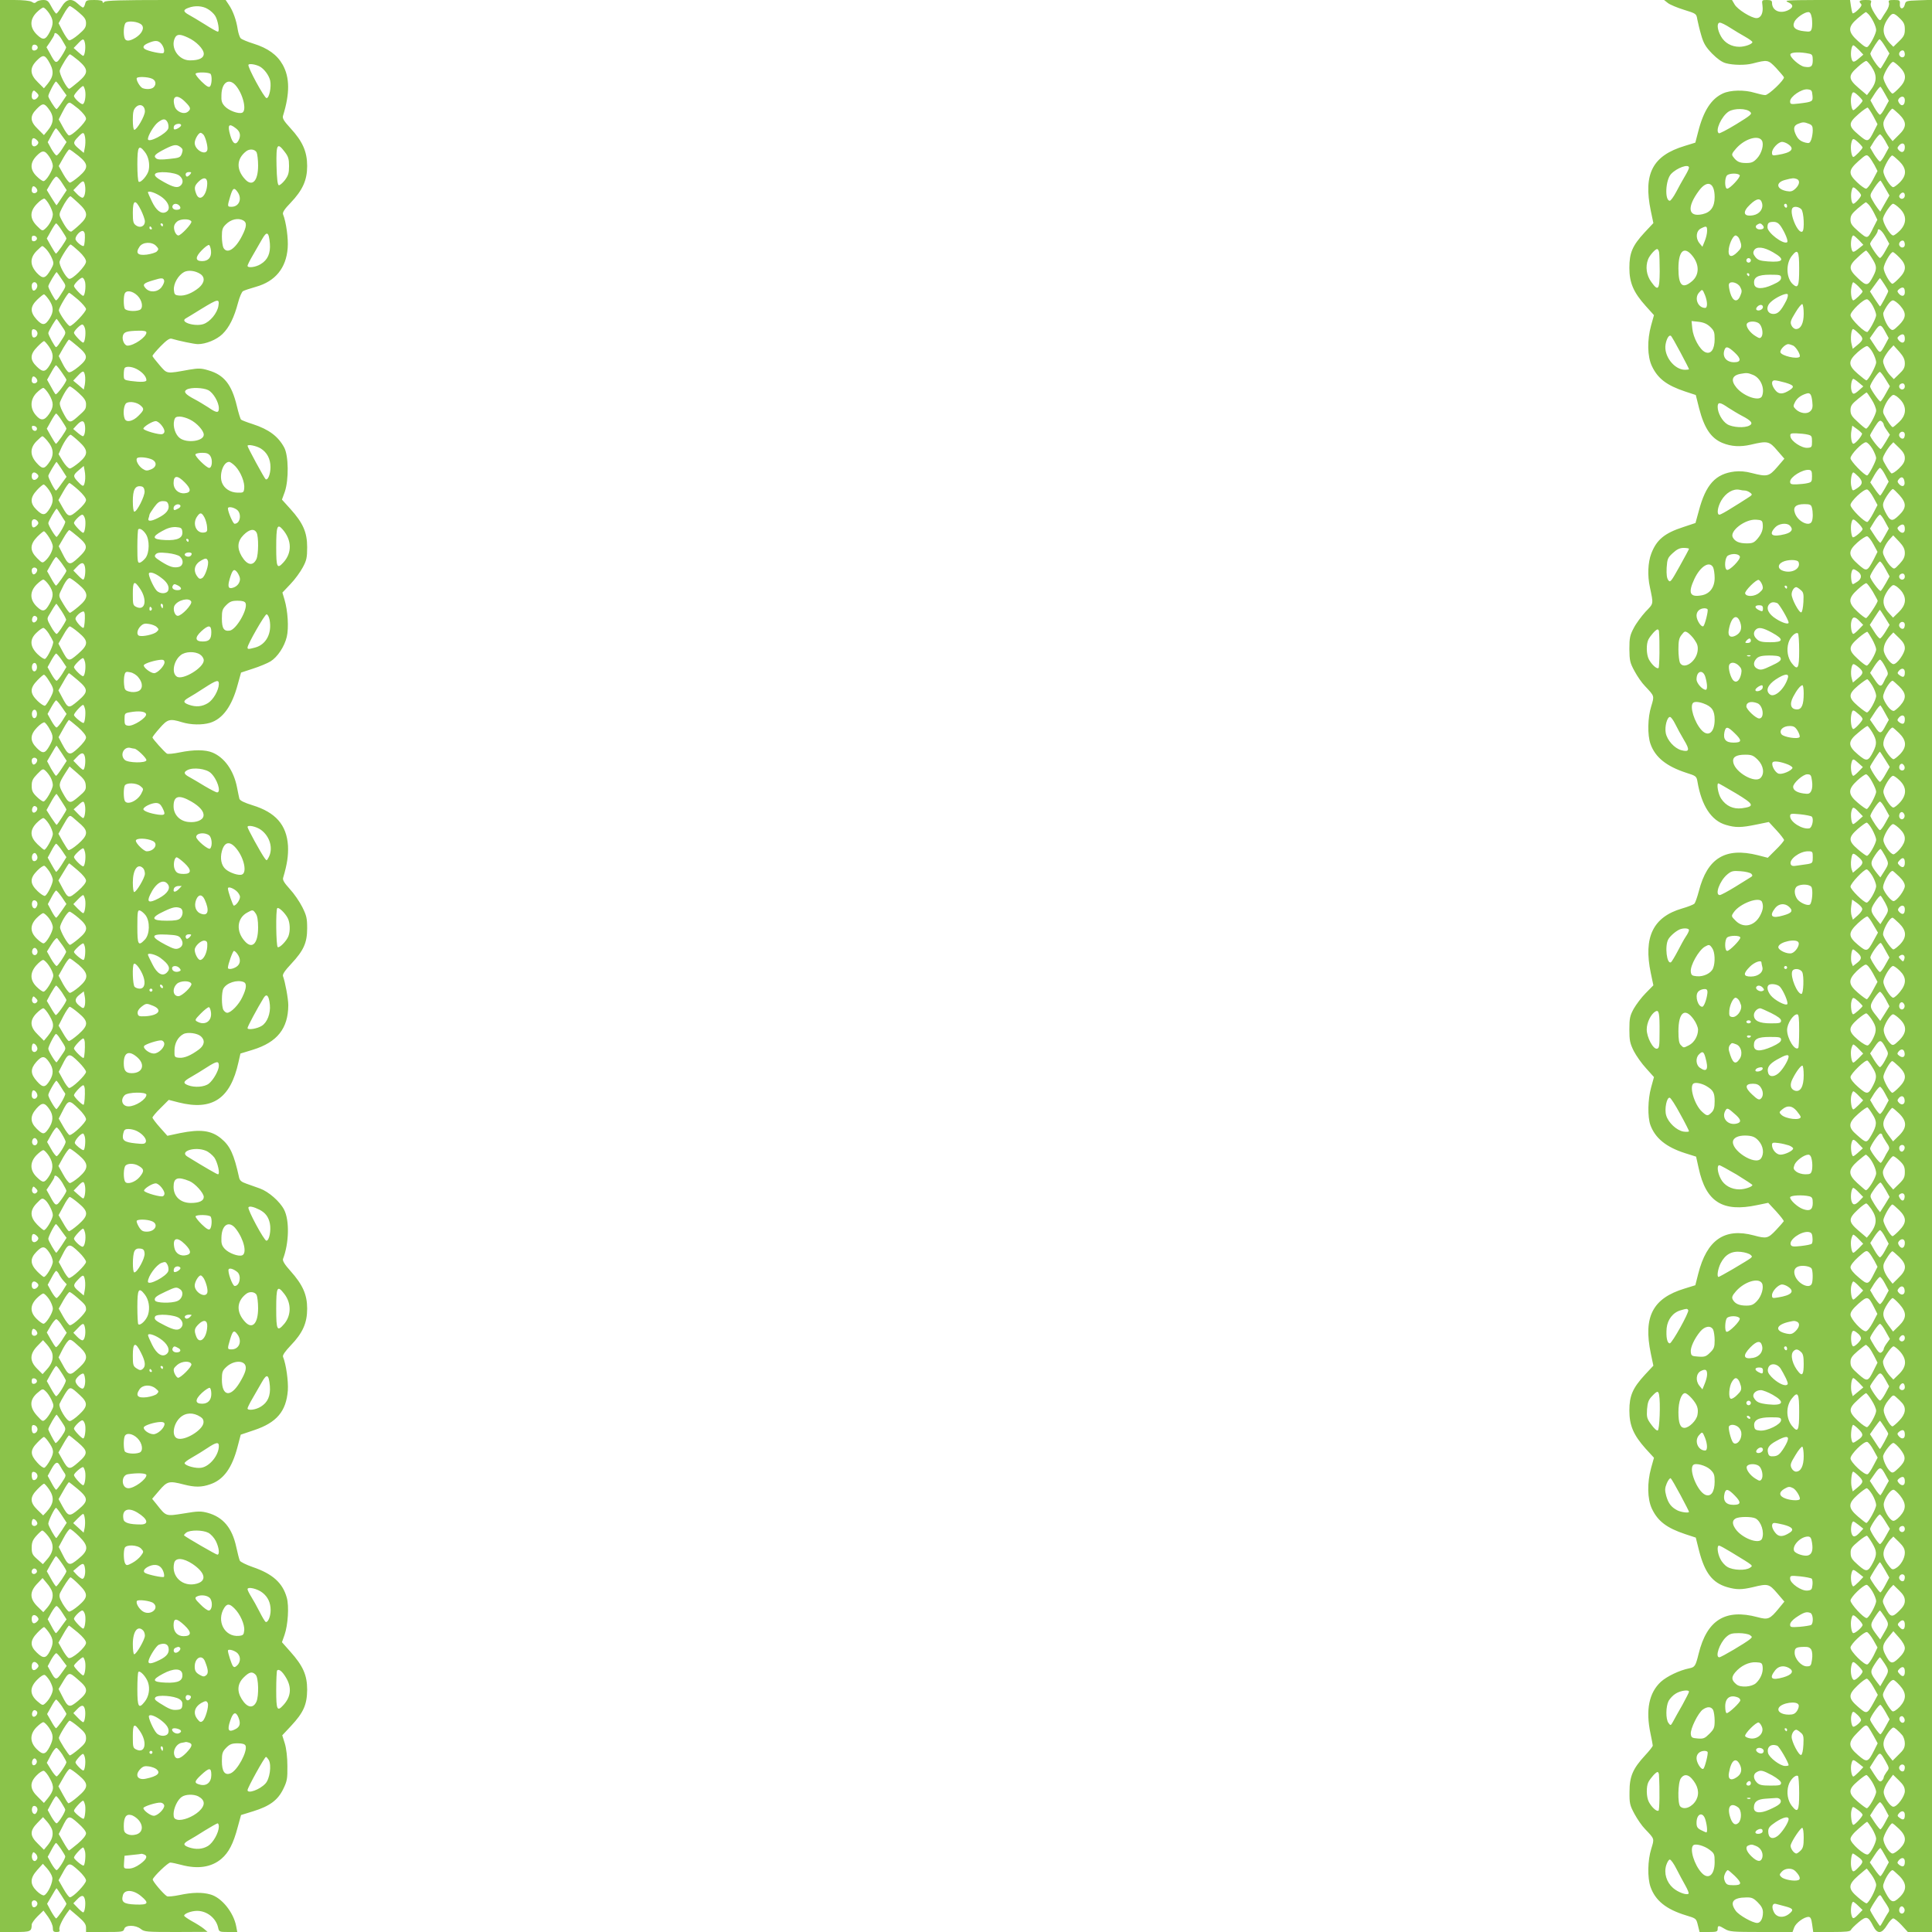
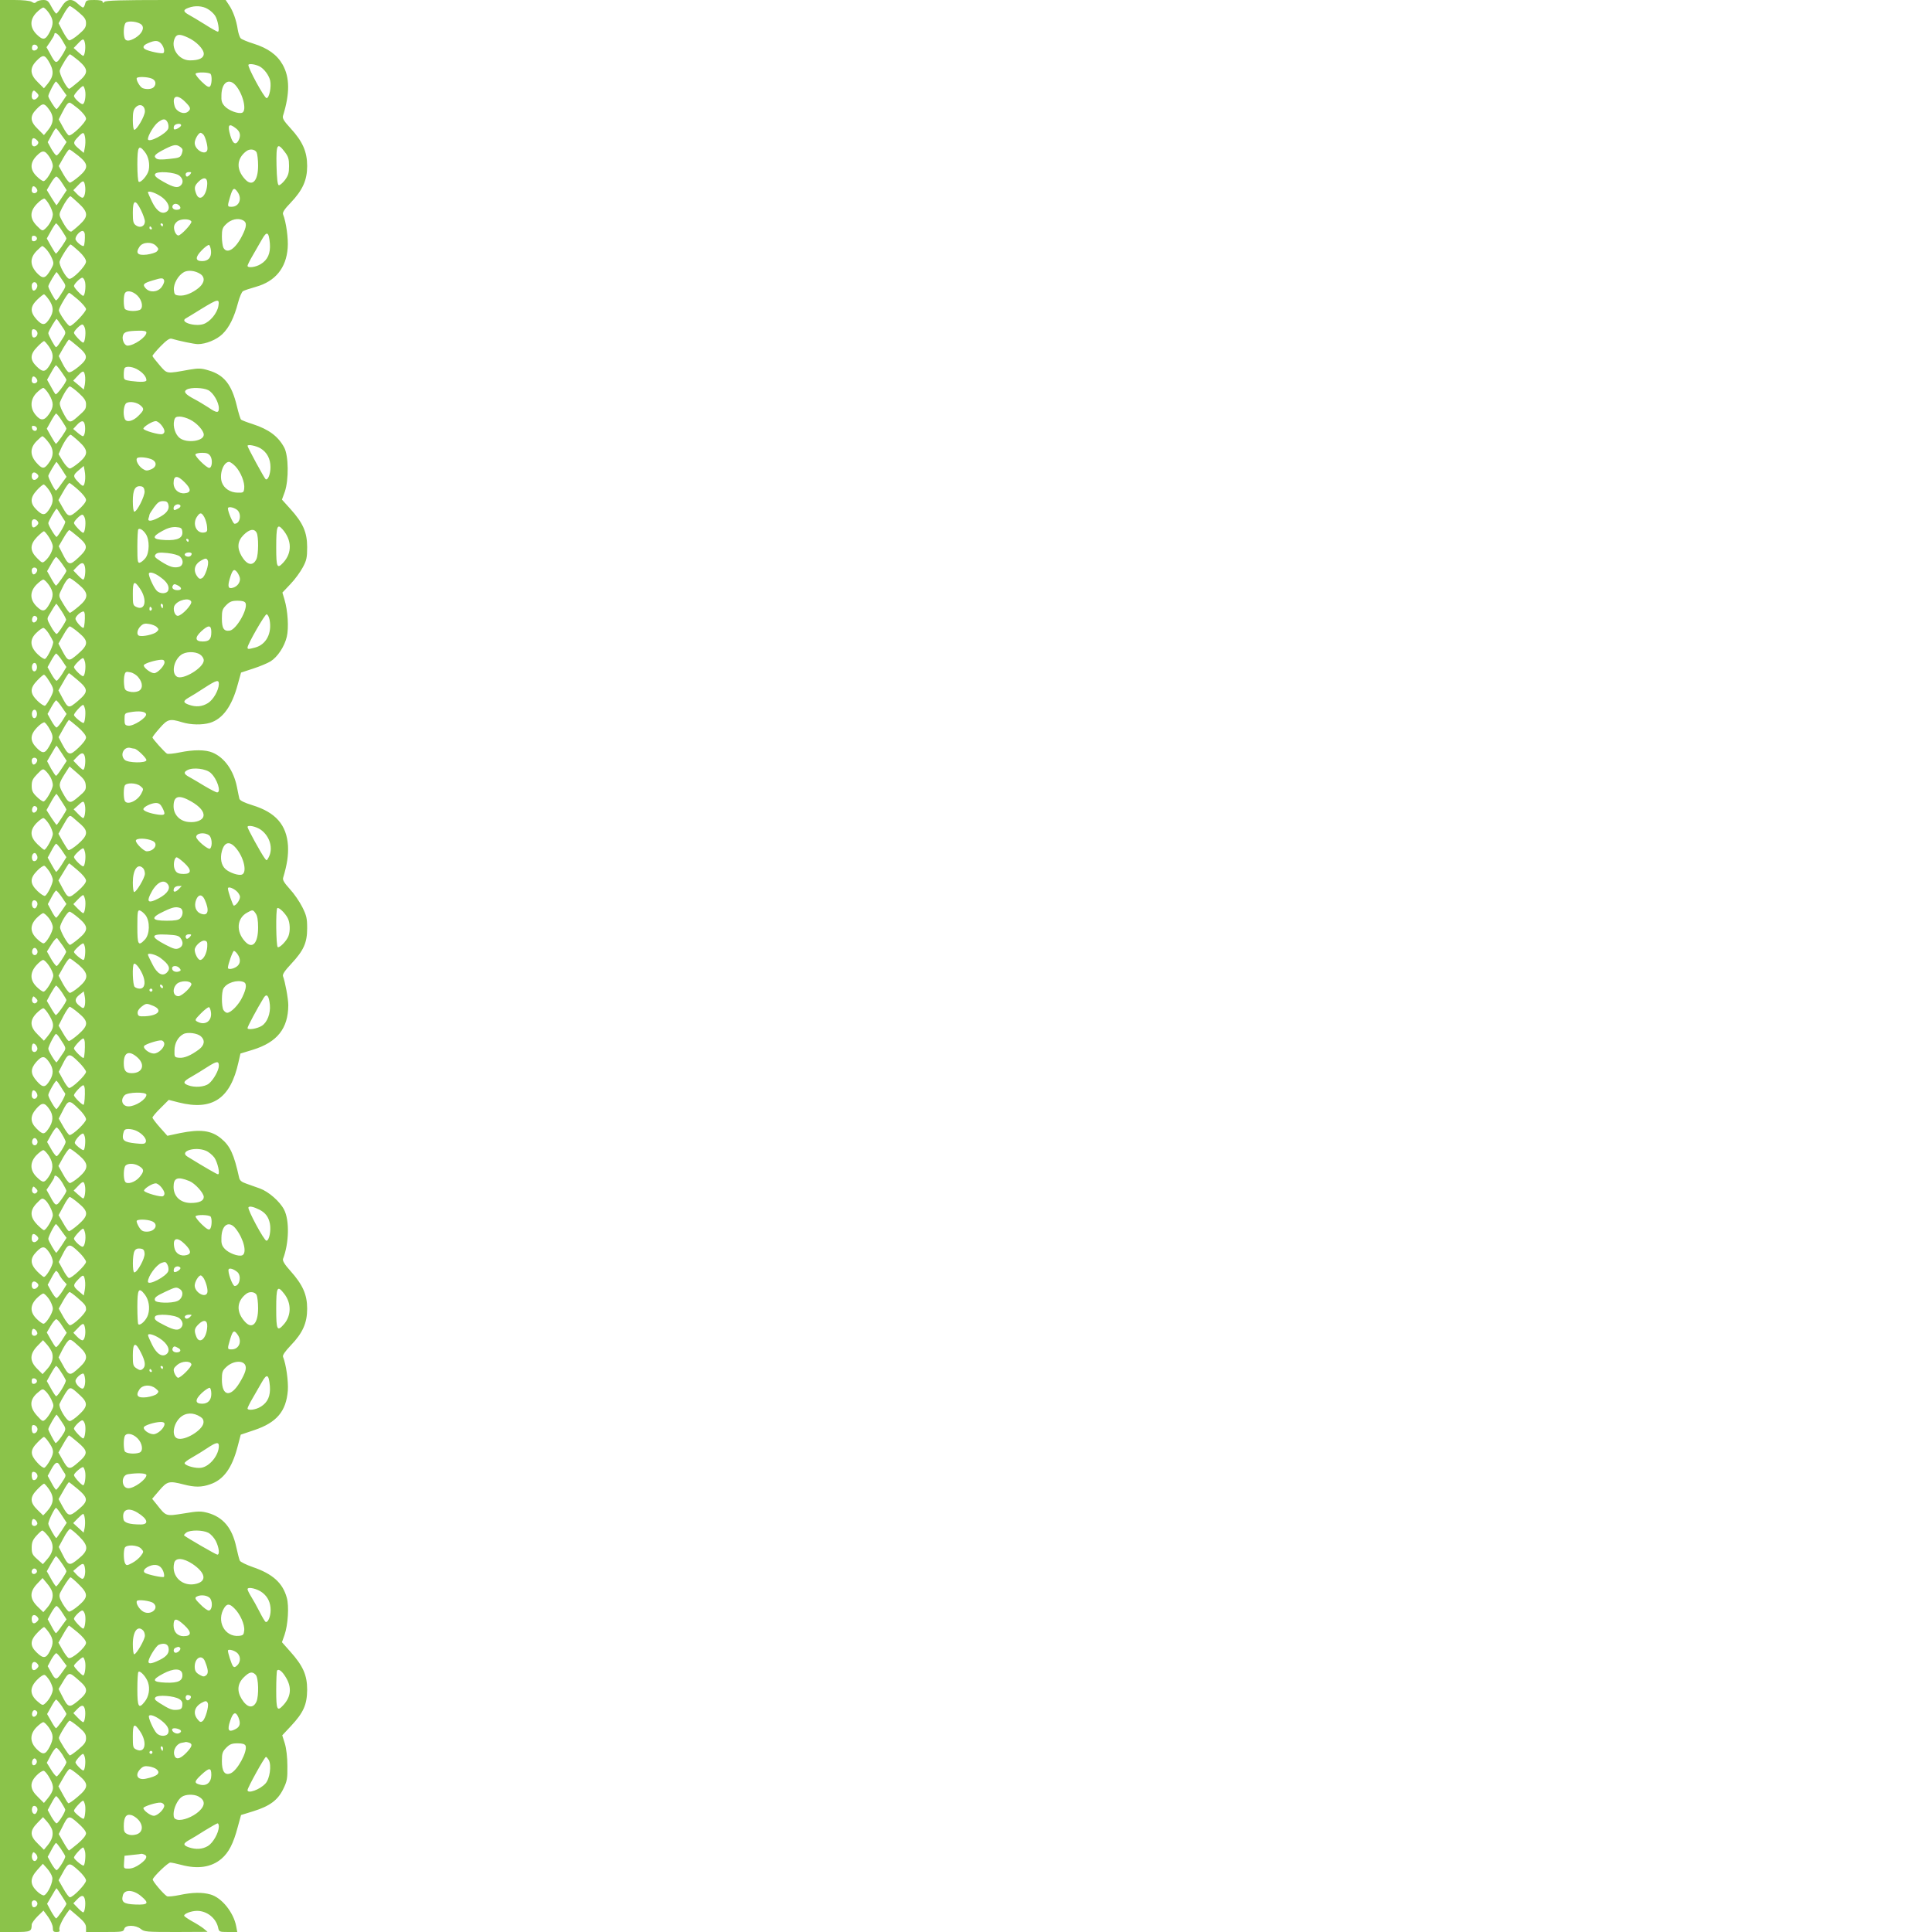
<svg xmlns="http://www.w3.org/2000/svg" version="1.0" width="1280pt" height="1280pt" viewBox="0 0 1280 1280" preserveAspectRatio="xMidYMid meet">
  <g transform="translate(0,1280) scale(0.1,-0.1)" fill="#8bc34a" stroke="none">
    <path d="M0 6400 l0 -6400 99 0 c103 0 111 3 111 49 0 9 18 34 39 55 l39 38 31 -42 c17 -24 31 -56 31 -72 0 -23 4 -28 25 -28 17 0 23 4 19 14 -6 15 15 62 48 109 l20 27 54 -46 c42 -36 54 -53 54 -75 l0 -29 124 0 c115 0 124 1 129 20 7 28 75 28 110 0 23 -19 40 -20 234 -20 l208 1 -26 22 c-15 12 -50 34 -78 49 -28 16 -51 32 -51 36 0 14 48 32 86 32 65 0 125 -48 139 -110 6 -29 8 -30 67 -30 l60 0 -7 37 c-17 93 -97 192 -172 212 -53 15 -119 14 -203 -4 -39 -8 -77 -12 -84 -8 -24 15 -98 102 -94 112 8 22 101 111 116 111 9 0 42 -7 72 -15 111 -30 201 -16 267 40 48 41 79 100 108 210 l22 80 81 25 c109 34 162 73 198 146 26 53 29 69 28 154 0 58 -7 116 -17 149 l-17 54 58 62 c83 89 106 141 107 240 0 97 -27 158 -112 253 l-55 62 17 48 c23 66 31 191 15 247 -27 98 -94 158 -226 203 -43 15 -81 34 -85 42 -4 8 -15 50 -24 92 -27 125 -87 197 -189 225 -45 12 -64 12 -158 -4 -121 -19 -116 -21 -180 60 l-30 37 47 55 c53 62 65 65 162 40 73 -19 118 -19 175 1 89 30 145 107 182 249 l21 80 89 30 c149 50 212 124 223 263 4 60 -11 172 -32 223 -4 10 13 35 51 75 80 83 109 149 109 244 0 93 -29 158 -111 250 -38 42 -53 67 -49 79 40 104 44 256 7 327 -28 54 -102 119 -160 140 -26 9 -66 23 -90 32 -32 11 -44 21 -48 41 -34 154 -59 209 -120 259 -65 53 -136 62 -271 35 l-84 -18 -49 55 c-27 30 -49 60 -50 65 0 6 24 35 54 64 l54 54 66 -17 c223 -56 343 25 396 267 l13 57 82 25 c162 50 234 141 235 295 0 43 -21 156 -35 192 -5 12 11 36 55 83 82 88 105 139 105 235 0 65 -4 84 -32 140 -18 36 -55 90 -83 120 -37 41 -49 60 -44 75 27 91 35 148 32 212 -9 138 -82 221 -235 268 -55 17 -83 31 -87 43 -2 9 -10 44 -16 77 -22 111 -83 196 -162 229 -47 20 -126 20 -218 1 -39 -8 -77 -12 -84 -8 -17 11 -96 99 -96 107 0 4 21 32 48 62 52 60 67 64 148 39 59 -18 133 -19 185 -4 85 26 146 111 184 254 l22 79 79 26 c44 14 96 36 116 48 47 29 93 99 108 163 14 59 7 172 -15 246 l-14 47 53 56 c30 31 66 81 82 111 25 46 29 65 29 134 0 99 -28 161 -111 253 l-56 62 19 52 c27 80 25 239 -4 293 -40 74 -101 120 -208 155 -38 12 -74 26 -78 30 -4 3 -17 44 -28 91 -34 141 -84 205 -187 235 -49 15 -66 15 -127 5 -156 -28 -146 -30 -198 30 -26 30 -47 57 -47 61 0 4 24 33 54 64 39 40 60 54 73 50 46 -14 151 -36 174 -36 52 0 124 29 163 67 45 44 77 109 103 207 10 38 25 73 33 77 8 5 47 18 86 29 128 36 200 124 210 257 5 61 -10 172 -31 224 -4 12 11 35 50 75 80 84 110 150 110 244 0 95 -30 163 -110 250 -45 49 -55 66 -50 83 46 148 45 254 -2 338 -37 66 -98 110 -194 140 -39 12 -77 28 -84 35 -7 7 -16 34 -20 59 -9 61 -31 122 -58 162 l-22 33 -396 0 c-294 0 -398 -3 -407 -12 -9 -9 -12 -9 -12 0 0 8 -19 12 -55 12 -50 0 -55 -2 -61 -25 -3 -14 -10 -25 -14 -25 -4 0 -19 11 -34 25 -42 39 -76 33 -108 -20 -15 -25 -31 -45 -35 -45 -4 0 -19 20 -32 45 -20 39 -28 45 -55 45 -18 0 -38 -6 -44 -12 -10 -10 -17 -10 -32 0 -12 7 -57 12 -115 12 l-95 0 0 -6400z m521 6319 c40 -34 49 -47 49 -73 0 -27 -9 -40 -50 -75 -28 -24 -56 -41 -63 -38 -7 3 -25 29 -41 59 l-28 54 32 57 c17 31 36 57 42 57 6 0 32 -18 59 -41z m856 21 c18 -10 39 -30 48 -44 19 -29 32 -106 18 -106 -5 0 -43 21 -85 48 -42 26 -90 55 -107 64 -38 21 -39 33 -3 46 44 17 95 13 129 -8z m-1052 -27 c30 -46 31 -71 5 -124 -28 -55 -45 -58 -86 -18 -47 46 -48 99 -2 146 18 18 38 33 45 33 7 0 24 -17 38 -37z m613 -77 c21 -21 3 -59 -40 -86 -40 -24 -64 -25 -72 -4 -10 27 -7 89 7 103 16 16 84 8 105 -13z m-528 -99 c14 -23 26 -45 28 -49 2 -4 -11 -30 -29 -58 -36 -56 -40 -56 -78 16 l-23 41 26 38 c14 21 26 42 26 46 0 23 28 4 50 -34z m835 14 c54 -24 105 -76 105 -107 0 -29 -31 -44 -92 -44 -76 0 -132 86 -98 151 13 24 34 24 85 0z m-682 -38 c6 -31 -2 -83 -12 -83 -3 0 -19 12 -34 26 l-29 26 28 29 c34 36 40 36 47 2z m501 2 c20 -20 30 -55 19 -66 -8 -8 -98 11 -122 25 -19 12 -12 27 22 41 42 18 62 18 81 0z m-814 -30 c0 -16 -27 -27 -36 -14 -3 5 -3 16 0 24 6 17 36 9 36 -10z m271 -87 c66 -58 66 -82 -2 -140 -27 -23 -54 -44 -59 -46 -15 -5 -70 101 -64 122 10 29 58 106 67 106 5 0 30 -19 58 -42z m-201 0 c39 -64 38 -101 -4 -153 l-25 -30 -40 40 c-53 51 -56 94 -9 142 40 41 53 41 78 1z m1400 -38 c30 -16 62 -59 70 -94 9 -41 -6 -116 -24 -116 -15 0 -128 208 -120 221 5 9 46 3 74 -11z m-324 -51 c10 -17 7 -70 -5 -82 -8 -8 -24 2 -56 33 -24 24 -42 47 -39 52 8 12 92 10 100 -3z m-392 -29 c28 -10 34 -38 14 -58 -13 -13 -47 -16 -73 -6 -18 7 -47 58 -38 68 10 9 69 7 97 -4z m-596 -66 l33 -46 -31 -46 c-17 -26 -33 -46 -36 -45 -10 4 -54 74 -54 86 0 15 43 97 51 97 3 0 20 -21 37 -46z m1150 24 c51 -55 80 -172 46 -185 -25 -9 -88 14 -115 43 -19 21 -24 35 -22 75 2 81 47 113 91 67z m-994 -38 c7 -37 -3 -90 -17 -90 -14 0 -57 41 -57 54 0 11 50 66 61 66 3 0 9 -13 13 -30z m-319 -16 c12 -12 13 -19 4 -30 -18 -22 -39 -17 -39 9 0 20 7 37 16 37 1 0 10 -7 19 -16z m981 -58 c38 -38 41 -48 19 -66 -27 -22 -78 0 -88 37 -20 68 15 83 69 29z m-705 -48 c30 -27 49 -51 49 -65 0 -23 -95 -116 -114 -110 -6 2 -24 26 -39 55 l-28 51 22 43 c26 51 38 68 51 68 5 0 31 -19 59 -42z m-202 5 c41 -51 40 -96 -3 -148 l-25 -30 -40 40 c-52 50 -55 85 -9 132 39 40 50 41 77 6z m641 -21 c0 -30 -53 -122 -70 -122 -6 0 -10 27 -10 65 0 52 4 69 20 85 27 27 60 11 60 -28z m150 -72 c6 -12 8 -30 5 -41 -12 -36 -135 -100 -135 -70 0 23 40 90 66 110 34 26 50 27 64 1z m90 -20 c0 -11 -40 -34 -47 -26 -3 3 -3 12 0 21 7 16 47 21 47 5z m364 -21 c28 -22 33 -48 16 -80 -18 -33 -38 -22 -54 33 -21 72 -10 85 38 47z m-1156 -45 l33 -45 -28 -44 c-15 -25 -33 -44 -38 -45 -6 0 -21 20 -35 44 l-24 44 25 46 c13 25 26 46 30 46 3 0 20 -21 37 -46z m156 -16 c3 -18 2 -48 -2 -67 l-7 -34 -33 28 c-39 33 -40 41 -5 77 34 36 40 35 47 -4z m784 20 c15 -19 32 -87 25 -104 -14 -36 -83 4 -83 49 0 24 25 67 39 67 5 0 13 -6 19 -12z m-1099 -65 c-18 -21 -39 -15 -39 10 0 33 10 40 32 21 14 -13 15 -20 7 -31z m946 -17 c16 -12 18 -19 10 -43 -10 -26 -15 -29 -84 -36 -53 -6 -77 -5 -87 4 -19 16 -7 28 61 63 58 29 74 31 100 12z m692 -33 c23 -30 28 -46 28 -93 0 -47 -5 -63 -28 -94 -16 -20 -34 -35 -40 -33 -8 2 -13 45 -15 130 -3 144 5 156 55 90z m-928 1 c25 -31 35 -81 26 -122 -7 -33 -52 -85 -66 -76 -5 3 -9 54 -9 115 0 119 9 134 49 83z m-440 -26 c68 -55 69 -81 4 -137 -27 -23 -53 -41 -60 -41 -6 0 -26 25 -43 55 l-31 55 31 55 c17 30 35 55 39 55 5 0 31 -19 60 -42z m1181 23 c5 -11 10 -50 10 -88 0 -103 -39 -143 -87 -90 -59 64 -56 135 7 184 23 19 58 15 70 -6z m-1373 -30 c13 -19 23 -46 23 -60 0 -29 -44 -101 -62 -101 -7 0 -27 14 -45 32 -45 44 -45 89 -1 135 39 40 55 39 85 -6z m863 -126 c23 -20 26 -45 8 -63 -20 -20 -48 -14 -114 23 -47 26 -62 40 -57 51 9 23 135 14 163 -11z m70 10 c-7 -8 -16 -15 -21 -15 -5 0 -9 7 -9 15 0 9 9 15 21 15 18 0 19 -2 9 -15z m-847 -60 l29 -45 -33 -50 c-18 -27 -33 -50 -35 -50 -1 0 -16 23 -33 50 l-31 51 26 44 c14 25 31 45 37 45 7 0 25 -20 40 -45z m960 -3 c-3 -80 -52 -123 -73 -66 -15 39 -12 53 15 80 35 35 60 28 58 -14z m-810 -9 c7 -37 -2 -83 -17 -83 -7 0 -23 11 -36 25 l-24 25 29 30 c35 37 41 37 48 3z m-317 -42 c-11 -18 -36 -13 -36 7 0 10 3 22 7 26 10 10 37 -20 29 -33z m1328 -3 c32 -45 10 -98 -40 -98 -28 0 -29 1 -9 68 17 57 26 63 49 30z m-520 -22 c64 -37 85 -96 41 -113 -30 -11 -61 15 -88 71 -15 31 -27 59 -27 61 0 12 37 3 74 -19z m-534 -52 c65 -60 66 -88 9 -141 -22 -21 -47 -41 -54 -46 -14 -8 -38 20 -69 80 -16 31 -15 35 5 75 20 40 47 78 56 78 2 0 26 -21 53 -46z m-192 -13 c12 -21 22 -48 22 -60 0 -28 -22 -71 -49 -95 -20 -18 -21 -18 -56 17 -49 49 -49 97 1 148 20 21 42 35 49 33 6 -3 22 -22 33 -43z m606 -33 c14 -29 26 -62 26 -75 0 -32 -31 -46 -58 -27 -19 13 -22 25 -22 85 0 86 17 92 54 17z m255 29 c13 -16 5 -27 -20 -27 -21 0 -33 15 -24 30 9 14 31 12 44 -3z m79 -105 c4 -14 -69 -92 -86 -92 -17 0 -34 39 -28 64 3 13 16 28 28 34 29 14 80 11 86 -6z m343 8 c26 -14 24 -41 -7 -102 -45 -89 -100 -124 -124 -79 -5 11 -10 44 -10 74 0 45 4 59 26 80 33 34 81 45 115 27z m-1202 -66 c17 -25 31 -49 31 -54 0 -12 -62 -100 -69 -100 -3 0 -18 23 -33 50 l-28 50 28 50 c15 27 30 50 34 50 4 0 20 -20 37 -46z m671 36 c0 -5 -2 -10 -4 -10 -3 0 -8 5 -11 10 -3 6 -1 10 4 10 6 0 11 -4 11 -10z m-75 -20 c3 -5 1 -10 -4 -10 -6 0 -11 5 -11 10 0 6 2 10 4 10 3 0 8 -4 11 -10z m-443 -42 c2 -29 -2 -72 -7 -77 -9 -8 -55 30 -55 46 0 20 29 53 47 53 7 0 14 -10 15 -22z m1226 -61 c5 -65 -14 -109 -61 -137 -33 -21 -87 -27 -87 -11 0 5 15 36 34 68 18 32 46 80 61 106 33 59 46 52 53 -26z m-1543 33 c0 -8 -8 -16 -17 -18 -13 -2 -18 3 -18 18 0 15 5 20 18 18 9 -2 17 -10 17 -18z m790 -50 c17 -18 17 -22 4 -36 -8 -8 -38 -17 -67 -21 -60 -7 -76 10 -48 52 21 33 84 35 111 5z m-512 -35 c30 -28 47 -53 47 -68 0 -29 -92 -122 -113 -114 -22 8 -69 95 -62 115 8 27 63 112 72 112 5 0 29 -20 56 -45z m875 3 c4 -43 -18 -68 -59 -68 -46 0 -47 26 -3 71 21 22 43 38 49 36 5 -2 11 -20 13 -39z m-1090 9 c11 -12 28 -38 36 -58 14 -33 13 -38 -7 -74 -36 -62 -52 -66 -93 -23 -46 51 -47 98 -2 145 18 18 35 33 38 33 4 0 16 -10 28 -23z m1019 -162 c33 -22 29 -58 -9 -91 -44 -36 -93 -56 -132 -52 -28 3 -31 7 -34 38 -3 41 29 97 68 118 28 14 73 9 107 -13z m-918 -35 c33 -49 34 -39 -15 -115 -9 -14 -19 -25 -23 -25 -7 0 -51 80 -51 93 0 12 52 99 56 94 2 -1 17 -23 33 -47z m155 -20 c6 -32 -2 -90 -13 -90 -10 0 -61 54 -61 65 0 13 42 55 55 55 7 0 15 -13 19 -30z m524 9 c1 -9 -7 -27 -18 -42 -27 -34 -78 -37 -105 -7 -23 25 -15 34 50 53 57 18 69 17 73 -4z m-842 -24 c7 -18 -14 -47 -27 -39 -5 3 -9 16 -9 30 0 27 27 34 36 9z m665 -74 c33 -33 40 -85 13 -95 -32 -12 -92 -6 -98 10 -8 20 -8 78 0 98 10 26 53 19 85 -13z m-393 -27 c28 -25 52 -53 52 -62 0 -19 -89 -112 -107 -112 -13 0 -73 86 -73 105 0 15 59 115 68 115 4 0 31 -21 60 -46z m-193 -1 c30 -45 32 -77 5 -121 -30 -49 -48 -51 -87 -9 -45 50 -44 85 4 132 20 19 40 35 44 35 5 0 20 -17 34 -37z m1122 -40 c-8 -48 -55 -105 -99 -120 -56 -19 -159 13 -118 37 8 5 56 33 105 64 110 67 120 69 112 19z m-1038 -133 c33 -49 34 -39 -15 -115 -9 -14 -19 -25 -23 -25 -7 0 -51 80 -51 93 0 12 52 99 56 94 2 -1 17 -23 33 -47z m155 -20 c6 -32 -2 -90 -13 -90 -10 0 -61 54 -61 65 0 13 42 55 55 55 7 0 15 -13 19 -30z m-316 -24 c4 -19 -16 -39 -30 -30 -4 3 -8 16 -8 30 0 19 5 25 17 22 10 -2 19 -12 21 -22z m722 1 c0 -30 -83 -87 -125 -87 -20 0 -38 38 -31 65 7 26 24 32 104 34 37 1 52 -3 52 -12z m-454 -93 c70 -59 70 -79 4 -134 -29 -24 -56 -40 -65 -36 -8 3 -26 28 -40 56 l-26 51 31 55 c17 29 34 54 37 54 3 0 30 -21 59 -46z m-191 -1 c30 -45 32 -77 5 -121 -29 -48 -46 -50 -86 -11 -47 45 -46 81 3 131 20 21 40 38 45 38 4 0 19 -17 33 -37z m83 -168 c18 -25 32 -48 32 -51 0 -17 -65 -103 -72 -96 -5 5 -19 28 -32 53 l-24 43 27 48 c14 26 29 48 32 48 3 0 20 -20 37 -45z m508 14 c33 -20 54 -47 54 -68 0 -12 -36 -14 -104 -5 -45 7 -46 7 -46 44 0 20 3 40 7 43 13 13 56 7 89 -14z m-353 -36 c3 -16 2 -43 -1 -61 l-7 -33 -35 30 -35 29 29 31 c36 38 42 38 49 4z m-317 -42 c-11 -18 -36 -13 -36 7 0 10 3 22 7 26 10 10 37 -20 29 -33z m277 -76 c35 -32 47 -50 47 -72 0 -34 -3 -37 -58 -86 -50 -44 -57 -42 -96 33 -17 32 -23 55 -18 67 21 51 54 103 65 103 6 -1 33 -20 60 -45z m-198 -8 c32 -55 32 -83 0 -130 -31 -45 -55 -47 -89 -6 -38 45 -36 103 6 146 18 18 38 33 45 33 6 0 24 -20 38 -43z m1055 28 c33 -17 70 -80 70 -120 0 -33 -15 -32 -70 6 -25 16 -66 41 -91 54 -61 32 -76 50 -52 64 27 16 110 13 143 -4z m-448 -102 c25 -22 23 -30 -16 -69 -36 -36 -80 -45 -90 -18 -13 33 -6 93 12 104 22 13 70 5 94 -17z m-523 -99 c17 -25 31 -49 31 -54 0 -12 -62 -100 -69 -100 -3 0 -18 23 -33 50 l-28 50 28 50 c15 27 30 50 34 50 4 0 20 -20 37 -46z m850 6 c45 -22 91 -73 91 -100 0 -43 -110 -58 -158 -23 -30 22 -48 77 -38 117 5 21 12 26 37 26 16 0 47 -9 68 -20z m-697 -35 c6 -31 -1 -75 -13 -75 -4 0 -21 11 -36 24 l-28 24 24 26 c31 33 47 33 53 1z m507 -1 c25 -31 27 -52 7 -60 -19 -7 -126 24 -126 36 0 13 60 50 82 50 9 0 26 -12 37 -26z m-824 -24 c0 -22 -29 -18 -33 3 -3 14 1 18 15 15 10 -2 18 -10 18 -18z m278 -85 c63 -58 63 -86 1 -139 -25 -21 -52 -39 -61 -40 -9 0 -29 20 -46 47 l-29 48 18 41 c20 44 51 88 62 88 4 -1 28 -20 55 -45z m-209 4 c45 -53 46 -100 5 -152 -27 -36 -41 -34 -78 8 -43 49 -43 97 1 142 18 18 35 33 39 33 4 0 19 -14 33 -31z m1413 -50 c42 -26 65 -69 65 -124 0 -46 -17 -89 -32 -80 -8 5 -120 211 -120 221 0 12 57 1 87 -17z m-333 -51 c16 -25 11 -78 -8 -78 -18 0 -98 79 -91 90 3 6 24 10 45 10 30 0 43 -5 54 -22z m-395 -19 c42 -15 43 -52 1 -69 -25 -10 -34 -10 -55 4 -26 17 -47 54 -38 69 6 11 55 9 92 -4z m-590 -68 l32 -50 -33 -45 c-17 -25 -34 -46 -37 -46 -8 0 -51 82 -51 97 0 9 50 93 55 93 1 0 16 -22 34 -49z m1151 19 c35 -37 63 -107 58 -146 -3 -27 -6 -29 -44 -28 -48 1 -89 27 -104 68 -19 54 10 136 48 136 7 0 27 -14 42 -30z m-997 -97 c-7 -40 -12 -41 -46 -5 -35 36 -34 44 5 77 l33 28 6 -33 c4 -19 5 -48 2 -67z m-315 45 c8 -8 9 -15 1 -25 -18 -21 -39 -15 -39 12 0 27 18 33 38 13z m977 -55 c43 -44 42 -67 -2 -71 -40 -4 -73 26 -73 66 0 54 25 56 75 5z m-706 -49 c32 -29 51 -54 51 -67 -1 -14 -21 -39 -52 -66 -58 -51 -66 -50 -105 20 l-26 46 32 56 c18 32 36 57 41 57 4 0 31 -21 59 -46z m-194 -1 c30 -45 32 -77 5 -121 -29 -48 -46 -50 -86 -11 -46 44 -46 81 1 132 18 20 39 37 44 37 6 0 22 -17 36 -37z m633 -8 c2 -31 -50 -135 -68 -135 -6 0 -10 31 -10 69 0 76 15 105 54 99 15 -2 22 -11 24 -33z m158 -90 c8 -31 -14 -59 -68 -86 -46 -24 -72 -25 -64 -3 3 9 6 19 6 23 0 5 14 27 30 49 24 33 36 42 60 42 23 0 31 -5 36 -25z m79 -4 c3 -6 -3 -15 -14 -20 -26 -14 -31 -14 -31 3 0 21 34 34 45 17z m373 -27 c35 -24 25 -94 -14 -94 -10 0 -44 78 -44 102 0 13 34 9 58 -8z m-1167 -31 c13 -21 27 -43 31 -48 5 -8 -35 -81 -56 -102 -6 -6 -56 76 -56 91 0 12 49 96 56 96 1 0 13 -17 25 -37z m954 -22 c8 -16 16 -44 17 -63 3 -28 -1 -33 -20 -36 -51 -8 -80 58 -46 106 20 29 30 28 49 -7z m-791 -11 c6 -32 -2 -90 -13 -90 -10 0 -61 54 -61 65 0 13 42 55 55 55 7 0 15 -13 19 -30z m-315 -13 c8 -11 7 -18 -7 -31 -22 -19 -32 -12 -32 21 0 25 21 31 39 10z m959 -69 c5 -42 -31 -60 -114 -56 -86 4 -91 21 -19 60 35 20 62 27 90 26 35 -3 40 -6 43 -30z m664 15 c62 -71 64 -156 5 -220 -41 -45 -47 -32 -47 100 0 141 7 160 42 120z m-906 -31 c26 -39 25 -123 -2 -159 -12 -15 -29 -29 -38 -31 -14 -3 -16 10 -16 106 0 60 3 111 6 115 10 10 32 -4 50 -31z m-447 -20 c66 -56 66 -75 1 -136 -59 -55 -66 -53 -106 26 l-25 49 32 55 c17 30 35 54 39 52 5 -2 32 -23 59 -46z m1181 29 c14 -26 13 -144 -1 -175 -23 -49 -62 -41 -98 19 -32 55 -28 100 13 141 38 38 70 44 86 15z m-1375 -31 c14 -22 25 -49 25 -60 0 -27 -22 -70 -49 -94 -20 -18 -21 -18 -56 17 -48 48 -48 89 1 140 20 20 40 37 45 37 5 0 20 -18 34 -40z m925 -20 c0 -5 -2 -10 -4 -10 -3 0 -8 5 -11 10 -3 6 -1 10 4 10 6 0 11 -4 11 -10z m-58 -107 c27 -24 23 -61 -7 -69 -34 -8 -61 0 -118 36 -42 27 -47 33 -36 47 11 12 26 14 78 9 38 -4 73 -14 83 -23z m78 18 c0 -6 -5 -13 -10 -16 -15 -9 -43 3 -35 15 8 13 45 13 45 1z m-861 -63 c17 -23 31 -45 31 -50 0 -10 -62 -98 -69 -98 -3 0 -18 22 -32 48 l-27 48 27 47 c14 26 29 47 33 47 3 0 20 -19 37 -42z m968 17 c9 -24 -18 -105 -38 -115 -14 -8 -21 -5 -33 12 -28 40 -17 81 29 106 27 15 35 15 42 -3z m-814 -42 c6 -31 -2 -83 -12 -83 -4 0 -20 13 -36 30 l-29 30 24 25 c30 32 46 32 53 -2z m-318 -13 c8 -13 -14 -42 -26 -34 -5 3 -9 14 -9 25 0 20 24 26 35 9z m1345 -66 c0 -26 -19 -50 -47 -58 -30 -9 -36 6 -22 56 19 65 29 74 51 46 9 -13 18 -32 18 -44z m-523 9 c40 -29 56 -58 48 -83 -8 -26 -56 -27 -78 -2 -21 23 -57 104 -50 114 7 12 43 0 80 -29z m-546 -45 c68 -57 68 -89 0 -146 -27 -23 -53 -42 -58 -42 -5 0 -23 25 -42 56 -34 56 -34 56 -16 93 24 53 44 81 56 81 6 0 33 -19 60 -42z m-196 -5 c31 -46 31 -74 3 -124 -29 -52 -45 -56 -85 -17 -46 45 -47 98 -1 145 18 18 38 33 45 33 7 0 24 -17 38 -37z m602 -22 c50 -73 36 -149 -22 -123 -24 11 -25 16 -25 88 0 84 9 91 47 35z m254 19 c26 -15 24 -30 -5 -30 -27 0 -41 14 -31 30 8 13 12 12 36 0z m86 -106 c7 -19 -63 -94 -89 -94 -21 0 -35 46 -21 69 23 37 98 54 110 25z m360 -10 c16 -41 -62 -176 -105 -182 -39 -6 -52 15 -52 80 0 52 3 63 29 89 24 24 38 29 76 29 32 0 47 -5 52 -16z m-1218 -54 c18 -28 31 -54 29 -58 -15 -33 -55 -92 -63 -92 -5 0 -23 22 -38 50 -26 46 -27 51 -12 75 8 14 22 36 30 50 9 14 17 25 19 25 1 0 17 -23 35 -50z m671 35 c0 -8 -2 -15 -4 -15 -2 0 -6 7 -10 15 -3 8 -1 15 4 15 6 0 10 -7 10 -15z m-75 -14 c3 -5 1 -12 -5 -16 -5 -3 -10 1 -10 9 0 18 6 21 15 7z m-443 -43 c2 -31 -3 -82 -8 -87 -8 -8 -54 43 -54 60 0 15 34 47 53 48 4 1 8 -9 9 -21z m1224 -34 c17 -89 -22 -164 -95 -184 -45 -12 -51 -12 -51 0 0 21 114 220 126 220 7 0 16 -16 20 -36z m-1541 16 c10 -16 -16 -43 -28 -31 -11 11 -2 41 12 41 5 0 13 -5 16 -10z m794 -65 c14 -13 14 -17 -1 -31 -17 -17 -93 -34 -116 -26 -19 6 -14 40 9 63 17 17 29 20 57 15 20 -3 43 -12 51 -21z m-518 -36 c67 -56 66 -80 -5 -142 -62 -53 -64 -52 -105 24 l-24 45 33 57 c17 31 36 57 42 57 6 0 32 -18 59 -41z m879 3 c0 -47 -14 -62 -57 -62 -51 0 -54 26 -10 67 49 45 67 43 67 -5z m-1077 -9 c13 -21 26 -45 29 -53 6 -16 -35 -104 -53 -115 -6 -4 -28 10 -50 31 -52 51 -54 99 -6 143 17 17 38 31 44 31 7 0 23 -17 36 -37z m1002 -139 c15 -10 25 -26 25 -39 0 -49 -139 -133 -178 -108 -37 23 -22 106 26 143 30 24 93 26 127 4z m-915 -38 l30 -45 -27 -45 c-16 -25 -33 -46 -38 -46 -6 0 -21 20 -35 45 l-25 45 25 45 c14 25 28 45 32 45 4 0 21 -20 38 -44z m154 -16 c6 -33 -2 -90 -14 -90 -12 0 -60 48 -60 60 0 12 48 60 60 60 4 0 10 -13 14 -30z m526 2 c0 -23 -46 -72 -69 -72 -23 0 -73 39 -68 53 4 12 76 34 115 36 15 1 22 -5 22 -17z m-845 -32 c0 -27 -22 -39 -31 -16 -8 22 3 49 19 43 6 -2 12 -14 12 -27z m672 -68 c32 -38 30 -80 -3 -92 -15 -6 -39 -7 -57 -2 -28 7 -32 13 -35 47 -2 21 -1 49 3 63 5 21 10 24 38 18 18 -3 42 -18 54 -34z m-401 -19 c70 -60 70 -77 0 -137 -62 -52 -64 -52 -105 25 l-24 45 33 57 c17 31 34 57 37 57 2 0 29 -21 59 -47z m-200 10 c44 -68 45 -73 19 -124 -14 -26 -30 -51 -36 -54 -6 -4 -28 10 -50 31 -52 51 -52 84 -2 136 20 21 40 38 44 38 4 0 15 -12 25 -27z m1134 -35 c-1 -42 -37 -104 -72 -126 -39 -24 -79 -28 -127 -11 -39 14 -39 25 -1 47 17 9 63 38 103 64 82 53 97 57 97 26z m-1040 -153 l31 -45 -28 -45 c-15 -24 -33 -44 -38 -45 -6 0 -21 20 -35 45 l-25 45 25 45 c14 25 28 45 32 45 4 0 21 -20 38 -45z m154 -15 c5 -29 -2 -90 -11 -90 -12 0 -63 43 -63 53 0 12 50 67 61 67 3 0 9 -13 13 -30z m-319 -30 c0 -27 -22 -39 -31 -16 -8 22 3 49 19 43 6 -2 12 -14 12 -27z m723 -2 c4 -23 -84 -80 -118 -76 -22 3 -25 8 -25 43 0 38 2 40 35 46 60 11 104 6 108 -13z m-452 -85 c34 -30 54 -55 54 -69 0 -13 -20 -40 -51 -69 -58 -54 -65 -52 -108 27 l-23 44 32 57 c17 31 34 57 37 57 2 0 29 -21 59 -47z m-188 -12 c27 -48 27 -64 0 -112 -29 -52 -44 -55 -84 -15 -47 47 -46 87 2 137 20 21 42 35 49 33 6 -3 22 -22 33 -43z m81 -161 l33 -51 -32 -49 c-18 -28 -35 -50 -39 -50 -3 0 -18 22 -33 48 l-26 49 30 51 c16 29 31 52 32 52 2 0 17 -23 35 -50z m481 30 c16 0 80 -61 80 -76 0 -21 -123 -19 -144 2 -35 34 -3 93 42 78 8 -2 18 -4 22 -4z m-327 -57 c6 -31 -2 -83 -12 -83 -4 0 -20 13 -36 30 l-29 30 24 25 c30 32 46 32 53 -2z m-318 -13 c8 -13 -14 -42 -26 -34 -5 3 -9 14 -9 25 0 20 24 26 35 9z m323 -172 c3 -30 -3 -39 -48 -77 -58 -49 -63 -48 -105 27 -28 51 -27 59 15 126 l31 48 52 -45 c41 -35 53 -51 55 -79z m-232 50 c8 -15 14 -37 14 -49 0 -28 -47 -109 -62 -109 -7 0 -27 14 -45 32 -27 26 -33 40 -33 72 0 33 7 47 37 78 35 36 38 37 56 20 10 -9 25 -29 33 -44z m1060 31 c43 -39 72 -129 42 -129 -6 0 -43 19 -82 42 -38 23 -83 50 -100 59 -38 20 -42 33 -14 47 38 20 124 9 154 -19z m-466 -87 c22 -18 22 -19 6 -50 -26 -50 -97 -80 -110 -46 -8 20 -8 78 0 98 9 22 76 21 104 -2z m-522 -101 c18 -27 32 -51 32 -55 0 -8 -60 -101 -65 -101 -2 0 -18 22 -36 49 l-31 49 23 41 c21 39 39 66 44 66 1 0 16 -22 33 -49z m859 -1 c57 -33 87 -68 81 -97 -5 -27 -48 -44 -98 -39 -59 5 -100 49 -100 104 0 70 35 79 117 32z m-704 -27 c6 -31 -2 -83 -12 -83 -4 0 -20 13 -35 29 l-28 29 29 26 c35 33 39 32 46 -1z m512 -13 c24 -47 20 -53 -28 -47 -55 8 -97 24 -97 36 0 15 51 40 82 41 21 0 31 -8 43 -30z m-830 0 c10 -16 -16 -43 -28 -31 -11 11 -2 41 12 41 5 0 13 -5 16 -10z m293 -114 c48 -44 43 -72 -21 -128 -30 -26 -58 -43 -64 -40 -5 4 -22 30 -38 58 l-28 50 28 50 c44 77 45 77 69 57 12 -10 36 -31 54 -47z m-213 4 c14 -22 25 -51 25 -65 0 -25 -44 -105 -57 -105 -4 0 -24 17 -45 37 -50 49 -52 92 -6 140 18 18 38 33 45 33 7 0 24 -18 38 -40z m1404 -38 c60 -44 82 -124 51 -182 -13 -24 -13 -24 -27 -5 -26 36 -113 195 -113 206 0 16 59 3 89 -19z m-344 -36 c19 -14 24 -71 7 -88 -11 -11 -92 57 -92 77 0 26 55 33 85 11z m-372 -38 c38 -19 9 -68 -41 -68 -19 0 -72 52 -72 70 0 19 73 18 113 -2z m557 -55 c48 -62 67 -154 33 -167 -21 -9 -83 12 -109 36 -28 25 -37 71 -24 119 18 65 55 70 100 12z m-1160 -7 l30 -45 -31 -50 c-18 -28 -34 -49 -38 -47 -3 3 -17 25 -30 49 l-25 45 25 46 c13 25 27 46 31 46 4 0 21 -20 38 -44z m154 -16 c6 -32 -2 -90 -13 -90 -13 1 -61 49 -61 62 0 12 48 57 61 58 4 0 9 -13 13 -30z m-316 -27 c4 -24 -26 -40 -34 -18 -8 21 3 47 19 43 6 -3 13 -14 15 -25z m974 -41 c49 -46 47 -72 -4 -72 -40 0 -53 8 -63 38 -8 28 1 72 16 72 5 0 28 -17 51 -38z m-706 -49 c34 -29 54 -55 54 -68 0 -13 -20 -39 -54 -68 -62 -53 -64 -52 -105 25 l-24 45 34 56 c18 31 35 57 37 57 2 0 28 -21 58 -47z m-188 -8 c12 -19 22 -44 22 -55 0 -24 -34 -95 -51 -105 -6 -4 -28 10 -50 31 -52 50 -52 85 -3 135 20 21 42 35 48 33 6 -2 21 -20 34 -39z m620 23 c7 -7 12 -23 12 -37 0 -26 -56 -121 -71 -121 -5 0 -9 28 -9 63 0 85 32 131 68 95z m162 -104 c24 -28 0 -65 -59 -96 -64 -34 -81 -26 -56 25 36 76 86 107 115 71z m73 -36 c-24 -23 -40 -20 -30 7 4 8 17 15 29 15 l22 0 -21 -22z m381 -9 c14 -11 26 -30 26 -41 0 -21 -26 -58 -41 -58 -6 0 -39 95 -39 114 0 13 29 5 54 -15z m-1154 -43 l30 -45 -31 -45 c-17 -25 -33 -46 -37 -46 -4 0 -18 20 -31 45 l-24 45 24 45 c13 25 27 45 31 45 4 0 21 -20 38 -44z m154 -16 c6 -32 -2 -90 -13 -90 -4 0 -20 14 -36 30 l-29 30 29 30 c16 17 32 30 36 30 3 0 9 -13 13 -30z m792 0 c33 -72 23 -111 -23 -94 -36 12 -50 52 -33 94 15 36 39 37 56 0z m-1108 -33 c-2 -11 -9 -22 -15 -25 -16 -4 -27 22 -19 43 8 22 38 6 34 -18z m946 -23 c21 -8 21 -48 0 -68 -11 -12 -35 -16 -89 -16 -105 0 -110 20 -15 64 57 27 77 30 104 20z m712 -66 c16 -31 18 -86 5 -120 -12 -32 -59 -80 -71 -73 -11 7 -14 248 -3 258 9 9 51 -31 69 -65z m-942 19 c31 -41 29 -127 -4 -162 -44 -46 -50 -36 -50 86 0 97 2 110 16 107 9 -2 26 -16 38 -31z m730 11 c11 -15 16 -45 16 -93 0 -105 -38 -146 -87 -92 -61 66 -54 154 15 191 36 20 38 20 56 -6z m-1173 -30 c66 -56 66 -82 0 -137 -27 -23 -53 -41 -57 -41 -14 0 -66 92 -66 116 0 24 48 104 63 104 6 0 33 -19 60 -42z m-197 -1 c15 -19 26 -46 26 -61 0 -30 -44 -106 -62 -106 -7 0 -27 14 -45 32 -45 44 -45 89 -1 135 18 18 38 33 44 33 7 0 24 -15 38 -33z m872 -132 c21 -28 17 -54 -10 -67 -21 -9 -34 -6 -88 22 -104 54 -101 74 9 68 60 -3 78 -7 89 -23z m64 10 c-7 -8 -16 -15 -21 -15 -5 0 -9 7 -9 15 0 9 9 15 21 15 18 0 19 -2 9 -15z m-846 -58 c15 -21 26 -41 24 -45 -15 -33 -55 -92 -63 -92 -5 0 -22 22 -37 48 l-27 48 30 48 c17 27 34 45 38 40 4 -5 20 -26 35 -47z m959 -11 c-3 -43 -26 -86 -47 -86 -14 0 -36 41 -36 67 0 25 42 64 65 61 17 -3 20 -9 18 -42z m-810 -3 c5 -28 -1 -83 -10 -83 -12 0 -63 43 -63 53 0 11 49 56 61 57 4 0 9 -12 12 -27z m-316 -19 c8 -21 -13 -42 -28 -27 -13 13 -5 43 11 43 6 0 13 -7 17 -16z m1327 -26 c22 -32 20 -64 -6 -82 -24 -17 -58 -21 -58 -8 0 22 32 112 40 112 5 0 16 -10 24 -22z m-513 -23 c59 -44 72 -71 45 -98 -29 -29 -65 -9 -96 54 -17 32 -30 61 -30 64 0 14 50 2 81 -20z m-540 -47 c67 -59 68 -90 2 -147 -27 -23 -54 -40 -61 -39 -7 2 -27 28 -44 58 l-30 56 32 57 c17 31 36 57 42 57 5 0 31 -19 59 -42z m-195 -8 c15 -22 27 -50 27 -63 0 -28 -48 -107 -65 -107 -7 0 -27 14 -45 32 -45 44 -46 93 -2 143 17 19 37 35 45 35 7 0 26 -18 40 -40z m624 -70 c16 -47 6 -80 -24 -80 -12 0 -27 5 -34 12 -13 13 -17 140 -5 152 11 11 48 -40 63 -84z m240 55 c10 -12 9 -16 -4 -21 -22 -8 -46 2 -46 21 0 19 34 20 50 0z m78 -103 c5 -17 -62 -82 -86 -82 -36 0 -43 49 -11 81 23 23 89 24 97 1z m346 12 c22 -9 20 -41 -8 -99 -23 -51 -76 -105 -101 -105 -8 0 -19 9 -25 19 -13 25 -13 117 0 141 20 38 90 61 134 44z m-534 -35 c0 -6 -4 -7 -10 -4 -5 3 -10 11 -10 16 0 6 5 7 10 4 6 -3 10 -11 10 -16z m-670 -33 c16 -25 30 -48 30 -51 0 -15 -63 -104 -71 -100 -4 3 -19 25 -33 50 l-26 44 27 50 c16 28 31 51 35 51 4 0 21 -20 38 -44z m600 14 c0 -5 -4 -10 -10 -10 -5 0 -10 5 -10 10 0 6 5 10 10 10 6 0 10 -4 10 -10z m-447 -95 c-6 -30 -11 -30 -40 -6 -30 25 -29 45 4 71 l28 22 6 -31 c4 -17 4 -42 2 -56z m1225 -3 c5 -56 -17 -115 -53 -138 -31 -20 -95 -30 -95 -15 0 10 63 128 107 200 20 32 35 15 41 -47z m-1546 16 c-16 -16 -37 4 -28 28 6 16 8 16 23 1 13 -13 15 -19 5 -29z m773 -22 c64 -27 36 -64 -52 -69 -42 -2 -48 1 -51 19 -2 14 7 29 24 43 32 25 35 25 79 7z m-494 -48 c67 -56 66 -81 -3 -142 -29 -25 -57 -45 -63 -43 -5 2 -23 26 -38 53 l-29 49 32 63 c18 34 37 62 42 62 5 0 32 -19 59 -42z m877 3 c6 -57 -40 -87 -90 -60 -19 10 -18 13 23 55 24 24 48 43 54 41 5 -2 11 -18 13 -36z m-1069 -22 c33 -57 30 -80 -13 -134 l-25 -30 -40 40 c-53 51 -56 94 -9 142 18 18 38 33 45 33 7 0 26 -23 42 -51z m1002 -135 c29 -26 24 -59 -13 -87 -54 -40 -97 -58 -131 -55 -31 3 -32 5 -31 48 0 48 23 90 59 109 28 15 93 6 116 -15z m-937 -9 c49 -76 48 -66 15 -115 -16 -24 -31 -46 -34 -48 -5 -6 -55 75 -55 90 0 16 43 98 51 98 4 0 14 -11 23 -25z m168 -32 c2 -37 -2 -97 -8 -102 -6 -6 -64 51 -64 63 0 12 50 66 62 66 4 0 9 -12 10 -27z m526 -4 c5 -27 -37 -69 -69 -69 -30 0 -74 34 -64 50 7 12 94 40 115 37 8 -1 16 -9 18 -18z m-841 -43 c-10 -25 -37 -19 -37 7 0 13 3 27 7 31 11 11 36 -21 30 -38z m666 -54 c51 -48 30 -102 -40 -102 -40 0 -53 17 -53 66 0 74 36 88 93 36z m-391 -29 c26 -26 48 -55 48 -64 0 -21 -96 -112 -113 -107 -7 3 -25 27 -40 56 l-28 51 22 43 c42 84 46 85 111 21z m-195 -2 c28 -42 29 -76 3 -119 -30 -49 -46 -50 -85 -6 -44 49 -45 82 -4 129 38 42 55 42 86 -4z m1123 -22 c0 -30 -36 -94 -66 -118 -29 -23 -94 -28 -138 -11 -37 14 -32 26 22 56 26 15 74 44 106 65 63 40 76 41 76 8z m-1049 -136 c13 -21 27 -43 31 -48 5 -8 -35 -81 -57 -103 -6 -6 -55 76 -55 93 0 15 46 95 54 95 2 0 15 -17 27 -37z m161 -20 c2 -37 -2 -97 -8 -102 -6 -6 -64 51 -64 63 0 12 50 66 62 66 4 0 9 -12 10 -27z m-315 -47 c-10 -25 -37 -19 -37 7 0 13 3 27 7 31 11 11 36 -21 30 -38z m723 11 c0 -30 -72 -77 -118 -77 -42 0 -57 43 -26 74 20 21 144 23 144 3z m-448 -94 c28 -27 48 -56 48 -69 0 -20 -87 -104 -109 -104 -5 0 -24 25 -41 55 l-31 54 22 43 c42 84 46 85 111 21z m-194 -3 c28 -41 25 -83 -8 -130 -27 -38 -36 -38 -77 2 -44 43 -45 84 -2 133 38 43 55 42 87 -5z m82 -163 c14 -23 25 -46 25 -52 0 -17 -49 -95 -60 -95 -5 0 -22 21 -36 47 l-27 47 27 48 c14 26 31 48 36 48 6 0 21 -19 35 -43z m498 19 c39 -20 65 -53 58 -72 -5 -13 -16 -15 -69 -9 -75 8 -90 20 -81 63 6 27 11 32 36 32 16 0 41 -6 56 -14z m-345 -43 c5 -27 -1 -83 -10 -83 -11 0 -52 33 -57 46 -5 14 37 64 54 64 4 0 10 -12 13 -27z m-316 -19 c8 -21 -13 -42 -28 -27 -13 13 -5 43 11 43 6 0 13 -7 17 -16z m274 -96 c68 -57 68 -89 2 -147 -27 -23 -54 -40 -61 -39 -8 2 -28 28 -44 58 l-31 55 32 58 c18 31 37 57 43 57 5 0 32 -19 59 -42z m843 28 c18 -7 43 -28 56 -45 22 -32 40 -111 24 -111 -7 0 -90 48 -202 117 -57 35 50 69 122 39z m-1038 -37 c30 -49 28 -91 -6 -139 -27 -38 -36 -38 -77 2 -46 45 -46 98 -1 145 18 18 38 33 45 33 7 0 25 -19 39 -41z m587 -60 c43 -23 45 -37 12 -77 -29 -35 -83 -52 -96 -31 -13 21 -11 93 3 107 15 15 53 15 81 1z m-500 -115 c15 -25 27 -49 27 -54 0 -5 -14 -30 -32 -55 -36 -50 -39 -50 -77 21 l-23 41 26 38 c14 21 26 42 26 46 0 23 28 4 53 -37z m842 11 c37 -15 95 -79 95 -105 0 -26 -30 -40 -87 -40 -68 1 -113 43 -113 107 0 60 27 70 105 38z m-692 -32 c6 -31 -2 -83 -12 -83 -3 0 -19 12 -34 26 l-29 26 28 29 c34 36 40 36 47 2z m506 -9 c23 -29 27 -49 11 -59 -13 -8 -117 21 -125 35 -7 11 52 50 77 50 9 0 26 -12 37 -26z m-827 -36 c-16 -16 -37 4 -28 28 6 16 8 16 23 1 13 -13 15 -19 5 -29z m279 -70 c67 -56 66 -81 -3 -142 -29 -25 -57 -45 -62 -43 -5 2 -22 26 -38 55 l-30 51 33 61 c17 33 36 60 41 60 5 0 32 -19 59 -42z m-225 24 c21 -13 54 -77 54 -102 0 -26 -44 -100 -59 -100 -5 0 -25 17 -45 37 -48 50 -49 93 -4 140 34 35 37 37 54 25z m1424 -67 c38 -20 59 -47 68 -91 9 -45 -4 -114 -23 -114 -15 0 -127 208 -119 221 6 10 34 4 74 -16z m-324 -46 c10 -17 7 -70 -5 -82 -8 -8 -24 2 -56 33 -24 24 -42 47 -39 52 8 12 92 10 100 -3z m-392 -29 c50 -18 26 -70 -31 -70 -27 0 -37 6 -53 32 -10 17 -17 35 -14 40 7 11 67 10 98 -2z m-596 -66 l33 -45 -32 -50 c-18 -27 -34 -49 -36 -49 -6 0 -53 80 -53 92 0 16 43 98 51 98 3 0 20 -21 37 -46z m1156 13 c52 -68 74 -161 40 -174 -25 -9 -88 14 -115 43 -19 21 -24 35 -22 75 2 87 52 116 97 56z m-1000 -27 c7 -37 -3 -90 -17 -90 -14 0 -57 41 -57 54 0 11 50 66 61 66 3 0 9 -13 13 -30z m-315 -47 c-18 -21 -39 -15 -39 10 0 33 10 40 32 21 14 -13 15 -20 7 -31z m977 -27 c40 -40 43 -63 11 -71 -40 -11 -75 10 -82 49 -13 65 18 75 71 22z m-703 -52 c26 -25 47 -54 47 -64 0 -21 -97 -112 -114 -107 -6 2 -24 26 -39 55 l-28 51 22 43 c42 83 47 84 112 22z m-196 -3 c13 -19 23 -46 23 -60 0 -27 -44 -101 -59 -101 -5 0 -25 17 -45 37 -47 49 -48 85 -4 130 39 40 55 39 85 -6z m631 -6 c3 -31 -48 -125 -68 -125 -13 0 -13 116 1 141 7 14 19 19 37 17 22 -2 28 -9 30 -33z m152 -75 c6 -12 8 -30 5 -41 -12 -36 -135 -100 -135 -70 0 35 55 111 90 124 25 9 29 8 40 -13z m85 -19 c6 -11 -33 -36 -42 -27 -3 3 -3 12 0 21 7 17 33 20 42 6z m378 -29 c28 -25 15 -92 -18 -92 -15 0 -49 96 -40 111 7 10 34 1 58 -19z m-1182 -14 c6 -13 20 -33 31 -45 l20 -22 -28 -45 c-16 -25 -34 -45 -39 -46 -6 0 -21 20 -35 44 l-24 44 25 46 c13 25 27 46 31 46 4 0 13 -10 19 -22z m172 -41 c3 -19 2 -48 -2 -67 l-6 -33 -33 28 c-39 33 -40 41 -5 77 34 36 39 35 46 -5z m788 12 c18 -34 28 -79 22 -95 -14 -36 -83 4 -83 49 0 24 25 67 40 67 5 0 14 -10 21 -21z m-1103 -31 c8 -8 9 -15 1 -25 -18 -21 -39 -15 -39 12 0 27 18 33 38 13z m947 -41 c25 -19 13 -64 -21 -77 -40 -16 -141 -13 -147 4 -7 18 6 29 73 60 64 30 70 31 95 13z m689 -30 c47 -61 46 -141 0 -197 -48 -56 -54 -44 -54 100 0 145 7 158 54 97z m-925 -3 c27 -35 36 -88 22 -134 -11 -36 -52 -76 -65 -63 -3 4 -6 55 -6 115 0 118 9 133 49 82z m-447 -21 c54 -47 58 -53 58 -80 0 -22 -84 -103 -107 -103 -6 0 -26 25 -43 55 l-31 55 31 55 c17 30 36 55 41 55 5 0 28 -17 51 -37z m1188 18 c5 -11 10 -50 10 -88 0 -103 -39 -143 -87 -90 -59 64 -56 135 7 184 23 19 58 15 70 -6z m-1375 -28 c14 -21 25 -49 25 -63 0 -29 -45 -100 -62 -100 -7 0 -27 14 -45 32 -45 44 -45 89 -1 135 18 18 38 33 45 33 7 0 24 -17 38 -37z m865 -128 c23 -20 26 -45 8 -63 -18 -18 -43 -15 -101 14 -68 34 -77 42 -70 61 9 22 136 13 163 -12z m68 9 c-9 -9 -21 -13 -27 -9 -16 10 -3 25 22 25 20 0 20 -1 5 -16z m-845 -60 l29 -44 -32 -50 c-18 -28 -36 -48 -40 -45 -5 3 -20 26 -34 51 l-26 46 26 44 c14 24 31 44 37 44 7 -1 25 -21 40 -46z m960 -2 c-3 -80 -52 -123 -73 -66 -15 39 -12 53 15 80 35 35 60 28 58 -14z m-810 -9 c7 -37 -2 -83 -17 -83 -7 0 -23 11 -36 25 l-24 25 29 30 c35 37 41 37 48 3z m-317 -42 c-11 -18 -36 -13 -36 7 0 10 3 22 7 26 10 10 37 -20 29 -33z m1328 -3 c32 -45 10 -98 -40 -98 -28 0 -29 1 -9 68 17 57 26 63 49 30z m-516 -25 c52 -34 73 -77 49 -101 -29 -28 -68 -5 -99 58 -15 30 -27 58 -27 63 -2 16 37 6 77 -20z m-525 -62 c50 -48 50 -78 -4 -128 -68 -63 -71 -63 -118 23 l-23 41 22 44 c12 24 29 52 38 61 17 20 21 18 85 -41z m-187 -36 c9 -36 -2 -71 -35 -107 l-29 -32 -36 36 c-51 51 -50 97 2 151 l37 38 27 -30 c15 -17 30 -42 34 -56z m588 3 c30 -59 33 -90 11 -108 -12 -10 -20 -9 -40 4 -23 15 -25 23 -25 86 0 87 17 93 54 18z m247 31 c23 -12 16 -29 -11 -29 -21 0 -34 15 -25 30 8 13 12 12 36 -1z m87 -107 c5 -16 -74 -95 -90 -90 -7 3 -17 17 -23 32 -8 25 -6 31 19 53 30 26 86 29 94 5z m355 -3 c13 -22 4 -54 -35 -119 -61 -101 -118 -91 -118 20 0 48 4 60 28 82 41 40 105 48 125 17z m-1218 -50 c15 -22 28 -46 31 -53 5 -13 -51 -106 -64 -106 -4 0 -19 23 -34 50 l-28 50 28 50 c15 27 30 50 34 50 4 0 19 -18 33 -41z m675 31 c0 -5 -2 -10 -4 -10 -3 0 -8 5 -11 10 -3 6 -1 10 4 10 6 0 11 -4 11 -10z m-75 -20 c3 -5 1 -10 -4 -10 -6 0 -11 5 -11 10 0 6 2 10 4 10 3 0 8 -4 11 -10z m-443 -45 c7 -33 -2 -75 -15 -75 -17 0 -47 32 -47 51 0 16 34 49 51 49 4 0 9 -11 11 -25z m1226 -58 c5 -65 -14 -109 -61 -137 -33 -21 -87 -27 -87 -11 0 5 15 36 34 68 18 32 46 80 61 106 33 59 46 52 53 -26z m-1543 33 c0 -8 -8 -16 -17 -18 -13 -2 -18 3 -18 18 0 15 5 20 18 18 9 -2 17 -10 17 -18z m786 -49 c22 -18 23 -21 8 -36 -8 -8 -38 -18 -67 -22 -60 -7 -76 10 -48 52 21 31 73 34 107 6z m-502 -44 c54 -50 54 -74 -5 -129 -25 -24 -53 -43 -62 -43 -21 0 -75 90 -68 113 4 10 20 40 36 66 34 53 35 52 99 -7z m871 8 c0 -41 -22 -65 -61 -65 -48 0 -49 27 -1 72 23 21 47 36 52 33 6 -3 10 -21 10 -40z m-1059 -39 c17 -38 17 -41 -1 -75 -10 -20 -27 -44 -38 -54 -19 -17 -20 -16 -56 23 -51 56 -51 105 0 150 35 30 37 31 56 13 12 -10 29 -36 39 -57z m987 -113 c16 -10 22 -22 20 -40 -6 -49 -125 -121 -173 -103 -39 14 -28 95 18 138 37 34 87 36 135 5z m-919 -33 c27 -40 28 -46 16 -70 -20 -35 -53 -76 -58 -70 -12 16 -47 83 -47 91 0 13 51 101 56 96 2 -1 17 -23 33 -47z m155 -20 c6 -32 -2 -90 -13 -90 -10 0 -61 54 -61 65 0 13 42 55 55 55 7 0 15 -13 19 -30z m526 6 c0 -27 -45 -68 -73 -68 -30 0 -70 29 -64 46 4 13 71 34 110 35 17 1 27 -4 27 -13z m-842 -30 c4 -19 -16 -39 -30 -30 -4 3 -8 16 -8 30 0 19 5 25 17 22 10 -2 19 -12 21 -22z m663 -65 c33 -33 40 -85 13 -95 -32 -12 -92 -6 -98 10 -8 20 -8 78 0 98 10 26 53 19 85 -13z m-395 -27 c68 -58 69 -75 2 -133 -58 -51 -66 -50 -105 20 l-26 46 32 56 c18 32 35 57 38 57 3 0 30 -21 59 -46z m-197 7 c39 -55 41 -72 14 -123 -14 -26 -31 -49 -39 -52 -7 -3 -29 13 -48 35 -47 52 -47 82 1 131 20 21 40 38 44 38 4 0 17 -13 28 -29z m1131 -31 c0 -60 -59 -134 -115 -144 -34 -7 -106 12 -112 29 -2 6 21 23 50 39 28 16 74 44 102 63 57 38 75 41 75 13z m-1052 -132 c7 -13 19 -32 27 -44 14 -19 13 -24 -16 -67 -17 -26 -34 -47 -37 -47 -4 0 -18 21 -31 46 l-25 46 24 44 c27 49 41 55 58 22z m166 -38 c6 -32 -2 -90 -13 -90 -11 0 -61 55 -61 67 0 12 47 53 60 53 4 0 10 -13 14 -30z m-316 -24 c4 -19 -16 -39 -30 -30 -4 3 -8 16 -8 30 0 19 5 25 17 22 10 -2 19 -12 21 -22z m722 1 c0 -28 -80 -87 -119 -87 -48 0 -51 86 -3 93 64 10 122 7 122 -6z m-454 -93 c70 -60 70 -79 3 -135 -59 -49 -67 -47 -106 23 l-25 46 32 56 c17 31 34 56 37 56 2 0 29 -21 59 -46z m-191 -1 c37 -55 32 -96 -18 -151 l-21 -22 -38 37 c-51 50 -51 84 -1 135 20 21 40 38 45 38 4 0 19 -17 33 -37z m85 -173 l32 -49 -33 -51 c-18 -27 -34 -50 -36 -50 -7 0 -53 81 -53 95 0 19 42 105 51 105 4 0 21 -22 39 -50z m500 19 c69 -42 79 -79 23 -79 -76 0 -111 11 -115 35 -12 62 29 82 92 44z m-348 -40 c3 -18 2 -45 -1 -62 l-7 -31 -34 31 -35 32 29 30 c17 17 33 31 37 31 4 0 9 -14 11 -31z m-316 -38 c-11 -18 -36 -13 -36 7 0 10 3 22 7 26 10 10 37 -20 29 -33z m276 -78 c67 -66 66 -95 -3 -151 -60 -49 -66 -47 -105 30 l-25 49 32 59 c17 33 37 60 43 60 5 0 32 -21 58 -47z m-208 6 c47 -56 46 -106 -2 -160 l-28 -32 -37 33 c-32 28 -37 38 -37 76 0 34 6 51 31 79 17 19 35 35 39 35 5 0 20 -14 34 -31z m1066 16 c17 -9 39 -33 50 -55 21 -42 27 -90 10 -90 -9 0 -204 113 -220 127 -3 3 4 11 14 19 26 19 109 18 146 -1z m-445 -105 c18 -20 18 -21 -2 -48 -11 -15 -36 -36 -57 -47 -32 -17 -38 -18 -46 -5 -11 17 -13 80 -4 104 9 25 86 21 109 -4z m-527 -95 c18 -25 32 -50 32 -55 0 -12 -60 -100 -68 -100 -4 0 -19 23 -34 50 l-28 50 28 50 c15 27 30 50 33 50 3 0 20 -20 37 -45z m868 -7 c84 -57 96 -111 28 -130 -92 -26 -172 47 -150 137 9 37 60 34 122 -7z m-714 -23 c7 -35 -2 -75 -16 -75 -7 0 -23 12 -37 26 l-24 26 28 24 c35 30 43 30 49 -1z m521 -29 c5 -15 6 -30 3 -33 -7 -7 -105 14 -125 26 -20 13 2 38 43 50 38 10 66 -5 79 -43z m-838 3 c0 -7 -8 -15 -17 -17 -18 -3 -25 18 -11 32 10 10 28 1 28 -15z m277 -86 c64 -63 63 -85 -2 -141 -28 -24 -57 -42 -64 -39 -7 3 -25 26 -41 52 -22 39 -25 51 -17 71 18 37 62 104 69 104 4 0 29 -21 55 -47z m-176 -50 c9 -33 -2 -67 -32 -103 l-27 -31 -38 37 c-53 52 -54 97 -3 151 l36 38 29 -35 c17 -19 32 -45 35 -57z m1393 -5 c36 -28 54 -67 54 -116 0 -43 -19 -86 -34 -77 -5 4 -23 34 -40 68 -17 34 -42 78 -55 99 -13 21 -24 43 -24 49 0 19 67 3 99 -23z m-345 -40 c17 -28 10 -78 -11 -78 -9 0 -34 18 -56 41 -33 32 -38 42 -26 50 28 17 78 10 93 -13z m-378 -29 c42 -34 -17 -84 -66 -57 -27 15 -52 56 -43 71 7 12 91 1 109 -14z m537 -35 c38 -37 69 -107 65 -146 -3 -29 -7 -33 -35 -36 -95 -9 -152 99 -97 186 19 29 35 28 67 -4z m-1140 -29 l28 -44 -33 -45 c-17 -25 -34 -46 -37 -46 -4 0 -17 21 -30 46 l-25 46 24 44 c14 24 29 44 35 44 5 -1 23 -20 38 -45z m151 -15 c6 -32 -2 -90 -13 -90 -10 0 -61 54 -61 65 0 13 42 55 55 55 7 0 15 -13 19 -30z m-315 -14 c9 -11 8 -18 -4 -30 -21 -20 -35 -12 -35 20 0 27 21 32 39 10z m973 -54 c50 -47 47 -72 -6 -72 -40 0 -66 28 -66 71 0 51 18 51 72 1z m-706 -48 c34 -29 54 -54 54 -68 0 -29 -97 -113 -117 -100 -8 5 -26 30 -40 55 l-26 46 32 56 c18 32 35 57 38 57 2 0 29 -21 59 -46z m-191 -1 c30 -45 31 -71 5 -123 -25 -49 -44 -50 -87 -8 -46 44 -44 80 4 130 20 21 40 38 45 38 4 0 19 -17 33 -37z m623 15 c7 -7 12 -22 12 -35 0 -25 -56 -123 -71 -123 -5 0 -9 30 -9 67 0 85 32 127 68 91z m168 -112 c8 -35 -8 -59 -59 -84 -59 -29 -81 -29 -71 1 10 32 51 94 66 100 33 13 58 7 64 -17z m77 -3 c9 -9 -12 -33 -29 -33 -17 0 -18 27 -1 33 18 8 23 8 30 0z m372 -29 c30 -20 33 -63 6 -88 -14 -13 -20 -14 -28 -4 -9 12 -33 86 -33 102 0 11 31 6 55 -10z m-1153 -51 l30 -40 -33 -46 c-36 -51 -42 -50 -73 8 l-20 36 24 45 c14 24 29 43 34 41 5 -2 22 -21 38 -44z m152 -13 c6 -32 -2 -90 -13 -90 -9 0 -61 54 -61 64 0 9 50 56 60 56 4 0 10 -13 14 -30z m794 3 c22 -54 24 -79 8 -92 -12 -10 -20 -10 -38 0 -29 15 -38 28 -38 57 0 60 49 84 68 35z m-1109 -17 c9 -11 8 -18 -4 -30 -19 -19 -35 -13 -35 13 0 32 20 40 39 17z m959 -67 c5 -44 -25 -60 -109 -57 -91 4 -96 18 -19 59 70 38 123 37 128 -2z m687 -24 c39 -65 33 -127 -18 -182 -41 -45 -47 -32 -47 100 0 68 3 126 6 130 12 12 35 -7 59 -48z m-914 -32 c14 -42 5 -93 -22 -127 -40 -51 -49 -36 -49 82 0 60 3 112 7 115 11 12 52 -33 64 -70z m-411 -52 c0 -19 -14 -37 -52 -69 -59 -49 -67 -47 -107 33 l-23 45 23 38 c46 77 45 77 105 25 40 -34 54 -52 54 -72z m1124 103 c19 -19 22 -139 5 -178 -22 -48 -62 -41 -98 18 -32 52 -28 101 13 142 38 38 57 42 80 18z m-1364 -40 c11 -20 20 -44 20 -55 0 -26 -23 -69 -48 -92 -19 -18 -21 -17 -56 13 -50 45 -50 90 0 141 20 21 42 35 50 32 7 -2 22 -20 34 -39z m858 -121 c17 -10 22 -22 20 -41 -2 -22 -9 -28 -35 -30 -33 -3 -49 3 -116 45 -31 20 -36 27 -27 38 15 18 124 10 158 -12z m75 20 c9 -9 -13 -34 -24 -27 -14 8 -11 34 4 34 8 0 17 -3 20 -7z m-853 -67 c16 -25 30 -48 30 -51 0 -10 -62 -95 -69 -95 -3 0 -18 21 -32 47 l-27 47 27 48 c14 26 29 48 33 48 4 0 21 -20 38 -44z m967 19 c7 -21 -16 -102 -34 -117 -13 -10 -19 -8 -34 11 -32 39 -21 82 26 109 27 15 35 15 42 -3z m-814 -42 c6 -31 -2 -83 -12 -83 -4 0 -20 13 -36 30 l-29 30 24 25 c30 32 46 32 53 -2z m-318 -13 c10 -16 -16 -43 -28 -31 -11 11 -2 41 12 41 5 0 13 -5 16 -10z m1335 -39 c16 -41 10 -63 -24 -79 -42 -21 -52 -4 -31 57 19 58 37 65 55 22z m-512 -19 c40 -31 55 -57 47 -82 -8 -26 -56 -27 -78 -2 -21 23 -57 104 -50 114 7 12 43 -1 81 -30z m-547 -44 c40 -34 49 -47 49 -74 0 -26 -9 -39 -49 -73 -27 -23 -53 -41 -58 -41 -8 0 -73 102 -73 115 0 16 62 115 71 115 6 0 33 -19 60 -42z m-196 -5 c30 -46 31 -71 5 -124 -28 -55 -45 -58 -86 -18 -47 46 -48 99 -2 146 18 18 38 33 45 33 7 0 24 -17 38 -37z m602 -22 c50 -73 36 -149 -22 -123 -24 11 -25 16 -25 88 0 84 9 91 47 35z m257 13 c21 -8 20 -20 0 -28 -17 -6 -44 9 -44 25 0 10 21 12 44 3z m70 -90 c24 -9 19 -26 -20 -67 -43 -44 -71 -48 -80 -12 -8 32 17 72 48 78 13 2 26 5 30 6 3 0 13 -2 22 -5z m373 -20 c14 -38 -55 -166 -100 -183 -38 -15 -57 13 -57 81 0 52 4 63 29 89 24 24 38 29 76 29 32 0 47 -5 52 -16z m-547 -19 c0 -8 -2 -15 -4 -15 -2 0 -6 7 -10 15 -3 8 -1 15 4 15 6 0 10 -7 10 -15z m-667 -39 c15 -24 27 -47 27 -51 0 -14 -55 -94 -65 -94 -5 0 -22 20 -37 45 l-28 45 26 49 c14 28 31 50 38 50 6 -1 23 -20 39 -44z m597 14 c0 -5 -4 -10 -10 -10 -5 0 -10 5 -10 10 0 6 5 10 10 10 6 0 10 -4 10 -10z m-447 -37 c6 -30 -1 -83 -11 -83 -10 0 -52 43 -52 54 0 11 40 56 50 56 4 0 10 -12 13 -27z m1218 -14 c19 -36 6 -125 -22 -155 -37 -41 -119 -70 -119 -44 0 16 113 220 122 220 4 0 12 -10 19 -21z m-1538 -3 c7 -19 -18 -42 -28 -26 -8 13 1 40 14 40 5 0 11 -6 14 -14z m793 -57 c31 -25 8 -47 -68 -63 -57 -13 -78 24 -37 65 17 17 29 20 56 16 19 -3 41 -11 49 -18z m-515 -40 c68 -57 67 -81 -6 -143 -30 -26 -58 -45 -62 -43 -5 3 -21 29 -37 59 l-29 53 33 58 c17 31 36 57 42 57 6 0 32 -18 59 -41z m879 1 c0 -48 -31 -75 -74 -64 -41 10 -40 21 6 64 55 51 68 51 68 0z m-1069 -24 c30 -55 27 -78 -15 -131 l-25 -30 -40 40 c-54 51 -56 94 -9 142 18 19 39 32 48 31 8 -2 27 -25 41 -52z m982 -117 c47 -25 49 -59 5 -100 -41 -37 -109 -63 -143 -55 -20 5 -25 13 -25 37 0 39 26 95 54 114 25 18 79 19 109 4z m-908 -39 c13 -21 26 -43 27 -48 4 -13 -45 -91 -57 -92 -6 0 -21 20 -35 44 l-24 44 25 46 c13 25 27 46 31 46 4 0 19 -18 33 -40z m159 -20 c5 -29 -2 -90 -11 -90 -12 0 -63 43 -63 53 0 12 50 67 61 67 3 0 9 -13 13 -30z m524 -1 c4 -22 -43 -69 -69 -69 -22 0 -69 35 -69 51 0 11 89 39 115 36 11 -1 21 -9 23 -18z m-840 -32 c-2 -11 -9 -22 -15 -25 -16 -4 -27 22 -19 43 8 22 38 6 34 -18z m670 -65 c34 -40 27 -84 -16 -96 -22 -6 -41 -5 -57 2 -21 10 -25 19 -25 52 0 60 15 83 48 75 15 -3 37 -18 50 -33z m-348 -88 c0 -14 -20 -39 -54 -68 -30 -25 -57 -46 -59 -46 -3 0 -20 25 -37 55 l-31 54 22 43 c41 83 44 84 105 30 33 -29 54 -55 54 -68z m-224 21 c8 -34 -1 -64 -30 -100 l-25 -30 -40 40 c-54 52 -55 85 -3 138 l37 38 27 -30 c15 -17 30 -42 34 -56z m1104 23 c-1 -41 -38 -107 -72 -128 -37 -22 -79 -25 -127 -9 -39 14 -39 25 0 47 17 9 65 38 107 65 42 26 80 47 84 47 4 0 8 -10 8 -22z m-1046 -148 c14 -21 27 -43 28 -48 4 -13 -45 -91 -57 -92 -6 0 -21 20 -35 44 l-24 44 25 46 c13 25 27 46 30 46 4 0 18 -18 33 -40z m160 -20 c5 -29 -2 -90 -11 -90 -12 0 -63 43 -63 53 0 12 50 67 61 67 3 0 9 -13 13 -30z m-317 -44 c-4 -9 -11 -16 -17 -16 -15 0 -24 26 -16 47 6 15 8 15 23 1 9 -9 13 -24 10 -32z m707 28 c27 -10 18 -32 -26 -64 -26 -19 -53 -30 -75 -30 -34 0 -34 0 -31 43 l3 42 55 6 c30 3 56 6 57 7 1 1 8 -1 17 -4z m-608 -151 c8 -29 -29 -111 -54 -120 -7 -3 -29 9 -48 28 -47 46 -46 85 3 140 l37 41 28 -31 c15 -17 31 -43 34 -58z m177 42 c27 -25 47 -52 47 -64 0 -22 -85 -111 -107 -111 -6 0 -25 25 -43 57 l-32 56 23 41 c44 81 46 81 112 21z m-115 -164 c18 -27 32 -51 32 -54 0 -10 -61 -97 -68 -97 -4 0 -19 22 -34 48 l-26 49 30 51 c16 29 31 52 32 52 2 0 17 -22 34 -49z m525 -2 c58 -48 50 -60 -34 -57 -80 3 -97 16 -85 61 10 40 68 38 119 -4z m-370 -26 c6 -31 -2 -83 -12 -83 -4 0 -20 13 -36 30 l-29 30 24 25 c30 32 46 32 53 -2z m-316 -19 c6 -16 -15 -37 -29 -28 -4 3 -8 14 -8 25 0 23 28 26 37 3z" />
-     <path d="M11050 12780 c14 -11 62 -31 107 -45 81 -25 82 -26 88 -63 4 -20 15 -68 26 -105 16 -56 30 -78 72 -122 35 -35 65 -57 92 -64 49 -13 128 -14 175 -2 101 26 104 26 157 -29 26 -29 50 -56 52 -62 5 -16 -101 -118 -124 -118 -11 0 -42 7 -69 15 -67 21 -162 19 -211 -4 -77 -35 -129 -115 -164 -253 l-19 -73 -71 -22 c-212 -64 -275 -184 -224 -430 l17 -81 -59 -63 c-80 -87 -100 -134 -100 -234 0 -98 27 -162 109 -253 l54 -60 -19 -68 c-27 -98 -25 -205 5 -269 39 -83 98 -128 221 -169 l70 -23 22 -88 c34 -131 78 -197 153 -229 60 -25 120 -28 190 -12 110 26 122 24 175 -39 l47 -54 -48 -56 c-54 -62 -66 -65 -168 -39 -40 11 -79 14 -114 10 -126 -15 -191 -86 -237 -261 l-22 -80 -81 -27 c-124 -40 -177 -84 -212 -176 -22 -58 -26 -146 -9 -222 24 -116 26 -106 -29 -163 -27 -30 -63 -78 -78 -108 -25 -47 -29 -65 -29 -139 1 -77 4 -91 34 -146 18 -34 49 -79 70 -100 63 -67 62 -63 41 -133 -24 -75 -26 -191 -5 -250 31 -88 105 -148 237 -191 64 -20 68 -23 74 -58 27 -160 92 -259 188 -287 64 -19 100 -19 202 2 l83 17 50 -54 c28 -30 50 -60 51 -65 0 -6 -24 -35 -54 -64 l-54 -54 -66 17 c-215 54 -335 -19 -391 -239 -10 -38 -23 -75 -29 -82 -6 -6 -43 -21 -82 -32 -192 -56 -257 -190 -207 -428 l17 -81 -51 -52 c-28 -28 -63 -75 -79 -103 -25 -46 -29 -63 -29 -137 0 -74 4 -92 29 -143 16 -31 53 -84 82 -115 l52 -58 -19 -69 c-22 -80 -24 -193 -5 -248 32 -88 105 -147 230 -187 l73 -23 17 -76 c48 -224 159 -294 388 -245 l73 15 53 -57 c29 -32 51 -61 50 -65 -2 -4 -25 -30 -51 -58 -53 -56 -63 -59 -147 -36 -194 52 -312 -29 -369 -255 l-19 -75 -71 -22 c-211 -64 -275 -186 -224 -430 l17 -81 -56 -60 c-81 -88 -103 -139 -103 -237 0 -99 27 -162 107 -252 l56 -61 -19 -68 c-27 -98 -25 -205 5 -269 39 -83 98 -128 221 -169 l70 -23 22 -88 c38 -146 88 -211 185 -240 63 -18 96 -18 173 0 97 24 106 22 159 -40 l48 -56 -37 -45 c-59 -72 -71 -77 -141 -58 -213 57 -335 -19 -390 -242 -20 -81 -25 -90 -62 -97 -65 -13 -148 -53 -188 -89 -79 -73 -102 -187 -69 -343 8 -38 15 -75 15 -80 0 -6 -23 -35 -51 -65 -81 -88 -103 -139 -103 -240 -1 -78 2 -90 33 -148 19 -35 50 -80 70 -100 64 -67 62 -62 41 -131 -24 -76 -26 -191 -5 -252 32 -91 104 -149 236 -189 66 -20 67 -20 78 -65 l11 -45 60 0 c53 0 60 2 60 20 0 25 7 25 48 0 30 -18 50 -20 240 -20 l208 0 11 30 c11 30 65 70 95 70 13 0 19 -12 24 -50 l7 -50 122 0 c95 0 124 3 128 14 3 7 26 30 51 51 52 43 63 40 97 -27 27 -53 56 -51 91 7 15 25 34 45 41 45 8 0 33 -20 56 -45 l41 -45 80 0 80 0 0 6400 0 6401 -87 -3 c-84 -3 -87 -4 -93 -28 -8 -35 -36 -33 -33 3 2 25 -1 27 -38 27 -35 0 -40 -2 -34 -19 3 -11 -3 -33 -17 -54 -13 -19 -28 -43 -33 -52 -10 -16 -15 -12 -44 33 -22 35 -31 58 -26 72 6 18 2 20 -34 20 -41 0 -50 -7 -31 -26 7 -7 0 -20 -20 -39 -16 -16 -32 -26 -36 -23 -3 4 -8 25 -11 47 l-6 41 -221 0 c-199 -1 -218 -2 -189 -15 37 -16 36 -36 -3 -54 -54 -24 -104 0 -104 51 0 14 -8 18 -34 18 -34 0 -34 0 -29 -39 6 -47 -10 -81 -40 -81 -34 0 -127 58 -145 91 l-17 29 -225 0 -225 0 25 -20z m954 -100 c3 -22 3 -52 0 -66 -6 -24 -10 -26 -51 -21 -59 6 -81 27 -65 62 12 27 67 65 93 65 11 0 18 -12 23 -40z m378 23 c23 -27 48 -79 48 -102 0 -21 -32 -86 -54 -109 -10 -10 -22 -3 -64 34 -71 63 -72 95 -4 153 26 22 50 40 53 41 3 0 13 -8 21 -17z m205 -25 c27 -26 33 -40 33 -73 0 -34 -6 -47 -38 -78 l-38 -37 -22 22 c-53 57 -56 106 -11 169 26 37 36 36 76 -3z m-1124 -62 c28 -18 73 -45 100 -60 26 -15 47 -30 47 -35 0 -13 -49 -31 -86 -31 -53 0 -98 26 -122 69 -26 46 -29 91 -7 91 8 0 39 -15 68 -34z m1026 -123 l29 -47 -25 -46 c-15 -25 -29 -49 -33 -53 -8 -9 -74 88 -68 100 12 29 54 93 60 93 5 0 21 -21 37 -47z m-173 -24 l29 -31 -28 -24 c-36 -31 -44 -30 -52 5 -6 30 2 81 14 81 4 0 20 -14 37 -31z m304 -30 c0 -23 -28 -26 -37 -3 -6 16 15 37 29 28 4 -3 8 -14 8 -25z m-632 5 c18 -4 22 -11 22 -43 0 -42 -12 -51 -57 -43 -32 6 -98 65 -91 83 5 14 67 16 126 3z m410 -84 c41 -61 38 -104 -10 -165 l-19 -25 -55 47 c-70 60 -71 82 -6 139 26 24 52 42 57 40 6 -1 20 -18 33 -36z m188 -4 c47 -47 47 -87 -3 -138 -20 -21 -40 -38 -44 -38 -14 0 -61 81 -61 105 0 27 48 105 64 105 6 0 25 -15 44 -34z m-97 -179 l25 -45 -25 -46 c-13 -25 -28 -46 -34 -46 -5 0 -22 21 -37 48 l-26 47 30 47 c17 26 34 46 37 43 3 -2 17 -24 30 -48z m-481 -9 c4 -41 1 -43 -90 -54 -54 -6 -58 -5 -58 15 0 31 76 83 115 79 27 -3 30 -7 33 -40z m305 -3 c15 -14 27 -29 27 -32 0 -10 -52 -63 -61 -63 -12 0 -21 58 -14 90 8 37 13 37 48 5z m307 -29 c0 -33 -20 -44 -36 -21 -10 14 -11 22 -3 32 18 21 39 15 39 -11z m-209 -105 l28 -54 -21 -41 c-40 -80 -43 -81 -104 -29 -70 59 -70 77 -1 137 28 25 56 44 61 43 4 -2 21 -27 37 -56z m-815 27 c14 -13 3 -22 -93 -81 -59 -36 -111 -63 -115 -60 -27 16 18 114 65 144 37 23 119 22 143 -3z m986 -15 c52 -51 52 -86 -3 -138 l-40 -40 -20 25 c-34 43 -48 82 -38 108 11 29 48 82 57 82 3 0 23 -17 44 -37z m-598 -63 c21 -8 26 -16 26 -44 0 -19 -5 -47 -10 -61 -9 -23 -14 -26 -38 -20 -35 9 -52 24 -67 59 -15 36 -10 55 19 66 28 12 40 12 70 0z m506 -114 l24 -44 -25 -46 c-13 -25 -28 -46 -34 -46 -5 0 -22 21 -38 46 l-27 46 27 44 c16 24 33 43 38 44 6 0 21 -20 35 -44z m-817 3 c15 -25 -1 -85 -32 -118 -24 -26 -37 -31 -73 -31 -43 0 -62 9 -86 42 -11 14 -8 22 20 54 56 64 147 92 171 53z m640 -14 c15 -14 27 -29 27 -32 0 -10 -52 -63 -61 -63 -12 0 -21 58 -14 90 8 37 13 37 48 5z m-465 -11 c45 -31 20 -56 -69 -70 -35 -6 -39 -5 -39 15 0 27 42 71 67 71 10 0 29 -7 41 -16z m772 -18 c0 -32 -18 -43 -38 -23 -13 13 -13 19 -2 31 19 24 40 19 40 -8z m-201 -120 l20 -39 -31 -59 c-17 -32 -37 -58 -45 -58 -8 0 -35 19 -59 42 -60 57 -59 80 8 140 50 44 54 46 70 30 9 -9 25 -35 37 -56z m163 27 c50 -49 52 -92 6 -140 -18 -18 -38 -33 -45 -33 -18 0 -65 75 -65 105 0 25 45 105 59 105 4 0 24 -17 45 -37z m-1392 -44 c0 -7 -13 -33 -28 -58 -15 -25 -41 -72 -57 -103 -17 -32 -36 -58 -42 -58 -35 0 -29 137 8 177 38 41 119 70 119 42z m336 -50 c7 -12 -64 -89 -83 -89 -17 0 -18 71 -1 88 15 15 74 16 84 1z m378 -25 c23 -9 19 -37 -8 -63 -20 -19 -32 -22 -59 -17 -69 13 -75 57 -10 74 48 13 58 13 77 6z m588 -64 l26 -45 -31 -54 -30 -53 -18 23 c-10 13 -26 38 -35 55 -17 31 -17 32 16 83 19 28 37 48 40 44 4 -5 18 -28 32 -53z m-1132 -56 c0 -64 -26 -101 -80 -113 -97 -22 -106 46 -23 157 55 73 103 53 103 -44z m947 44 c13 -12 23 -26 23 -32 0 -11 -40 -56 -51 -56 -12 0 -19 46 -13 79 8 37 11 38 41 9z m313 -33 c0 -19 -20 -29 -32 -17 -8 8 -7 16 2 26 14 17 30 12 30 -9z m-946 -51 c10 -37 -16 -72 -58 -80 -66 -12 -75 21 -20 72 43 41 69 44 78 8z m708 -11 c9 -10 25 -36 36 -58 l20 -41 -25 -49 c-40 -81 -39 -80 -99 -29 -45 39 -54 52 -54 79 0 27 9 40 48 74 26 22 50 40 53 41 3 0 13 -8 21 -17z m-542 -9 c0 -8 -4 -12 -10 -9 -5 3 -10 10 -10 16 0 5 5 9 10 9 6 0 10 -7 10 -16z m747 -16 c46 -45 46 -98 1 -145 -18 -18 -38 -33 -45 -33 -21 0 -74 91 -67 115 9 32 53 95 66 95 7 0 27 -14 45 -32z m-653 -4 c17 -17 23 -138 7 -148 -30 -19 -91 130 -64 157 11 12 41 7 57 -9z m-137 -111 c30 -45 53 -102 43 -108 -26 -16 -130 63 -130 99 0 29 8 36 41 36 19 0 33 -9 46 -27z m-118 4 c13 -16 5 -27 -20 -27 -24 0 -35 20 -18 31 19 12 25 11 38 -4z m-369 -37 c0 -17 -7 -47 -16 -68 l-15 -37 -20 24 c-27 34 -22 82 11 98 36 18 40 16 40 -17z m1181 -38 l26 -47 -26 -47 c-14 -26 -30 -48 -36 -47 -10 0 -65 80 -65 94 0 5 11 23 25 41 14 18 25 37 25 43 0 26 27 7 51 -37z m-974 -4 c6 -7 13 -26 17 -41 5 -23 1 -34 -23 -57 -41 -42 -65 -32 -57 24 7 42 30 86 45 86 5 0 13 -6 18 -12z m799 -19 l29 -31 -30 -24 c-38 -30 -42 -30 -50 5 -6 30 2 81 14 81 4 0 20 -14 37 -31z m304 -30 c0 -23 -28 -26 -37 -3 -6 16 15 37 29 28 4 -3 8 -14 8 -25z m-874 -50 c84 -48 72 -69 -34 -61 -51 4 -66 9 -82 29 -15 19 -17 30 -9 44 15 28 63 24 125 -12z m-754 -1 c2 -13 4 -70 4 -127 -1 -121 -10 -133 -55 -70 -33 44 -41 102 -22 151 10 26 47 68 60 68 5 0 11 -10 13 -22z m212 -13 c56 -61 58 -135 5 -179 -63 -53 -89 -27 -89 86 0 110 34 147 84 93z m1196 -22 c35 -55 37 -71 11 -122 -35 -67 -44 -69 -101 -15 -65 61 -65 82 -2 139 26 25 50 44 55 45 4 0 21 -21 37 -47z m-480 -72 c0 -116 -7 -135 -41 -105 -45 40 -49 136 -8 188 40 51 49 36 49 -83z m665 72 c48 -49 47 -85 -2 -135 -20 -21 -40 -38 -45 -38 -15 0 -58 75 -58 103 0 27 45 107 61 107 4 0 24 -16 44 -37z m-985 -18 c0 -8 -7 -15 -15 -15 -8 0 -15 7 -15 15 0 8 7 15 15 15 8 0 15 -7 15 -15z m-10 -95 c0 -5 -2 -10 -4 -10 -3 0 -8 5 -11 10 -3 6 -1 10 4 10 6 0 11 -4 11 -10z m210 -21 c0 -15 -14 -27 -55 -45 -68 -32 -118 -30 -123 4 -7 45 23 62 105 62 67 0 73 -2 73 -21z m684 -42 c14 -21 26 -42 26 -46 0 -9 -50 -101 -54 -101 -2 0 -17 22 -35 49 l-32 50 33 45 c17 25 33 45 34 43 2 -1 14 -19 28 -40z m-955 -18 c12 -22 13 -31 1 -58 -19 -48 -50 -39 -67 19 -7 25 -11 51 -8 58 8 23 58 10 74 -19z m783 4 c15 -15 28 -30 28 -34 0 -10 -52 -59 -61 -59 -12 0 -20 51 -13 86 3 19 9 34 12 34 3 0 19 -12 34 -27z m308 -39 c0 -28 -21 -32 -41 -8 -11 14 -10 18 5 30 24 17 36 10 36 -22z m-1324 -19 c17 -43 18 -85 1 -85 -48 0 -74 65 -40 102 21 24 22 24 39 -17z m539 -36 c-35 -68 -55 -89 -85 -89 -44 0 -55 46 -18 79 31 30 101 62 111 52 5 -5 1 -23 -8 -42z m572 -34 c12 -22 23 -50 23 -63 0 -17 -34 -85 -56 -110 -12 -15 -114 84 -114 110 0 25 87 109 110 105 8 -1 25 -20 37 -42z m182 0 c43 -49 41 -81 -9 -130 -35 -34 -41 -37 -56 -24 -24 20 -53 89 -46 108 18 42 48 81 63 81 9 0 31 -16 48 -35z m-639 -53 c0 -64 -19 -102 -51 -102 -11 0 -24 11 -30 24 -10 21 -6 33 26 85 20 34 41 59 46 56 5 -4 9 -32 9 -63z m-270 44 c0 -16 -27 -29 -41 -20 -13 8 9 34 27 34 8 0 14 -6 14 -14z m-349 -132 c25 -24 29 -35 29 -80 0 -69 -25 -104 -63 -87 -36 17 -79 95 -85 156 l-5 50 47 -5 c34 -4 56 -14 77 -34z m322 24 c21 -16 31 -68 18 -88 -9 -13 -14 -13 -38 2 -38 22 -67 63 -60 82 8 19 56 21 80 4z m841 -63 l19 -35 -23 -43 c-34 -62 -34 -62 -69 -8 l-33 50 32 46 c35 51 42 50 74 -10z m-182 -2 c36 -34 35 -44 -4 -77 l-33 -27 -8 32 c-9 33 -2 99 10 99 4 0 20 -12 35 -27z m308 -39 c0 -28 -21 -32 -41 -8 -11 14 -10 18 5 30 24 17 36 10 36 -22z m-1486 -90 c31 -58 56 -107 56 -110 0 -2 -12 -4 -26 -4 -72 0 -143 93 -129 169 7 39 23 64 35 56 5 -3 33 -53 64 -111z m747 46 c21 -12 51 -64 42 -74 -17 -17 -118 6 -127 29 -6 16 30 55 52 55 7 0 22 -5 33 -10z m526 -45 c12 -22 23 -51 23 -66 0 -23 -52 -119 -65 -119 -4 0 -28 19 -56 43 -66 57 -67 85 -1 144 26 23 54 41 62 40 8 -1 25 -20 37 -42z m213 -73 c0 -27 -8 -42 -37 -69 l-36 -35 -23 24 c-13 13 -30 39 -38 59 -13 32 -13 39 0 65 9 16 25 40 37 52 l22 24 38 -42 c28 -32 37 -51 37 -78z m-1127 72 c44 -41 43 -64 -4 -64 -53 0 -81 38 -63 84 9 24 25 19 67 -20z m999 -176 l29 -47 -28 -50 c-15 -28 -31 -51 -35 -51 -9 0 -68 85 -68 99 0 18 55 100 65 97 5 -1 22 -23 37 -48z m-877 28 c50 -21 79 -89 59 -140 -15 -38 -118 -4 -168 54 -41 49 -32 82 24 93 44 8 50 7 85 -7z m700 -51 l30 -25 -28 -25 c-35 -31 -43 -31 -51 0 -7 26 2 75 13 75 3 0 20 -11 36 -25z m-487 0 c57 -17 63 -27 30 -49 -46 -30 -74 -30 -97 0 -26 33 -28 64 -3 64 10 0 42 -7 70 -15z m792 -25 c0 -21 -24 -28 -35 -10 -8 14 3 30 21 30 8 0 14 -9 14 -20z m-613 -102 c4 -34 1 -49 -13 -62 -21 -22 -69 -15 -97 13 -17 17 -18 21 -4 48 14 26 39 45 77 56 23 7 32 -7 37 -55z m393 15 c17 -26 30 -59 30 -73 0 -26 -53 -120 -67 -120 -5 1 -29 20 -55 45 -39 35 -48 49 -48 77 0 29 8 41 51 76 29 23 53 42 56 42 2 0 17 -21 33 -47z m204 -18 c28 -43 21 -90 -21 -130 -20 -19 -39 -35 -43 -35 -8 0 -35 38 -56 79 -11 20 -10 31 2 60 8 20 24 46 36 58 19 20 22 21 44 7 12 -9 30 -26 38 -39z m-1154 -36 c25 -16 66 -41 91 -54 62 -32 76 -50 50 -64 -32 -18 -112 -13 -147 8 -34 21 -64 75 -64 115 0 34 15 33 70 -5z m1030 -111 c0 -6 9 -23 21 -39 l20 -29 -26 -45 c-15 -25 -30 -47 -34 -50 -8 -4 -71 76 -71 91 0 4 14 29 31 56 25 39 34 46 45 37 8 -6 14 -16 14 -21z m-144 -59 c6 -10 -42 -69 -57 -69 -12 0 -20 50 -13 86 l6 34 29 -21 c16 -11 31 -25 35 -30z m284 -8 c0 -11 -4 -22 -8 -25 -14 -9 -35 12 -29 28 9 23 37 20 37 -3z m-645 0 c27 -6 30 -10 30 -46 0 -37 -2 -40 -30 -42 -38 -3 -109 44 -113 75 -3 20 1 22 40 21 24 -1 57 -4 73 -8z m430 -94 c14 -24 25 -52 25 -62 0 -20 -50 -115 -60 -115 -18 0 -110 95 -110 114 0 25 78 105 102 106 10 0 28 -19 43 -43z m215 -62 c0 -23 -10 -41 -39 -69 -22 -21 -44 -35 -50 -32 -6 4 -22 27 -36 51 -25 43 -26 45 -9 77 9 18 26 43 37 56 l21 22 38 -37 c28 -27 38 -45 38 -68z m-131 -110 l24 -46 -25 -45 c-14 -25 -28 -46 -31 -47 -3 -1 -19 18 -36 43 l-30 44 27 48 c15 26 32 48 37 48 6 0 21 -20 34 -45z m-484 -10 c0 -36 -3 -40 -30 -46 -16 -4 -49 -7 -72 -8 -36 -1 -43 2 -43 18 0 31 82 82 125 78 16 -2 20 -9 20 -42z m308 -3 c31 -32 28 -52 -8 -76 -32 -21 -32 -21 -40 14 -7 32 2 90 14 90 4 0 19 -13 34 -28z m305 -35 c4 -30 -17 -37 -38 -12 -10 12 -10 18 0 30 18 22 34 14 38 -18z m-1057 -57 c8 0 24 -6 34 -14 17 -13 16 -15 -21 -38 -21 -14 -69 -44 -105 -66 -36 -23 -71 -42 -77 -42 -20 0 -13 51 12 94 30 51 79 80 121 71 11 -3 27 -5 36 -5z m851 -46 l27 -50 -28 -54 c-16 -30 -33 -56 -39 -58 -17 -5 -112 89 -112 112 0 25 87 107 110 103 8 -1 27 -25 42 -53z m172 16 c48 -54 48 -85 -4 -135 -45 -44 -57 -40 -91 26 -14 29 -17 44 -9 64 11 30 51 85 61 85 4 0 23 -18 43 -40z m-580 -82 c8 -30 8 -72 0 -92 -15 -39 -93 -2 -112 54 -15 41 6 60 63 60 36 0 44 -4 49 -22z m485 -94 l25 -46 -25 -45 c-13 -24 -27 -46 -30 -49 -4 -2 -21 18 -38 45 l-32 49 28 46 c15 25 33 46 38 46 6 0 21 -21 34 -46z m-811 -13 c5 -35 -5 -66 -34 -100 -22 -26 -33 -31 -71 -31 -50 0 -78 12 -93 40 -22 42 82 122 155 117 34 -2 41 -6 43 -26z m634 2 c15 -15 28 -32 28 -39 0 -11 -50 -54 -63 -54 -11 0 -18 61 -12 90 8 37 12 37 47 3z m-454 -15 c25 -25 13 -45 -32 -57 -87 -22 -111 -4 -64 46 24 25 76 31 96 11z m762 -24 c0 -28 -21 -32 -41 -8 -11 14 -10 18 5 30 24 17 36 10 36 -22z m-208 -100 l27 -50 -25 -50 c-44 -82 -46 -83 -103 -33 -68 60 -69 88 -4 146 27 24 55 41 63 40 8 -1 27 -25 42 -53z m208 -58 c0 -26 -9 -44 -35 -72 -35 -37 -35 -37 -56 -18 -12 10 -30 36 -40 56 -17 34 -18 41 -5 70 7 18 24 44 37 57 l22 24 39 -41 c29 -31 38 -50 38 -76z m-1430 28 c0 -3 -28 -55 -62 -116 -57 -102 -62 -109 -75 -92 -10 13 -13 38 -11 83 4 58 7 66 41 97 27 25 46 34 72 34 19 0 35 -3 35 -6z m337 -51 c7 -19 -71 -98 -87 -88 -18 11 -12 83 8 94 27 16 72 13 79 -6z m389 -37 c16 -42 -41 -76 -99 -59 -39 11 -43 42 -7 60 34 17 99 17 106 -1z m576 -46 l27 -49 -25 -45 c-14 -25 -29 -48 -34 -51 -8 -5 -70 78 -70 95 0 16 55 99 65 100 6 0 22 -22 37 -50z m-1142 11 c5 -11 10 -42 10 -70 0 -62 -32 -105 -85 -115 -80 -15 -93 15 -49 109 40 84 100 121 124 76z m958 -27 c29 -20 28 -48 -3 -68 -13 -9 -26 -16 -29 -16 -9 0 -16 51 -10 75 7 29 12 30 42 9z m312 -34 c0 -21 -24 -28 -35 -10 -8 14 3 30 21 30 8 0 14 -9 14 -20z m-945 -54 c8 -25 6 -31 -19 -53 -30 -26 -86 -29 -94 -5 -5 16 74 95 90 90 7 -3 17 -17 23 -32z m733 -46 c17 -30 32 -57 32 -60 0 -15 -67 -115 -77 -115 -6 0 -32 19 -57 43 -63 59 -63 88 2 147 26 24 52 43 57 41 6 -1 25 -27 43 -56z m196 -5 c28 -43 21 -86 -23 -129 l-39 -38 -22 24 c-40 41 -50 78 -34 118 8 19 24 45 36 57 19 20 22 21 44 7 12 -9 30 -26 38 -39z m-764 35 c0 -5 -2 -10 -4 -10 -3 0 -8 5 -11 10 -3 6 -1 10 4 10 6 0 11 -4 11 -10z m89 -18 c19 -15 22 -25 19 -81 -2 -36 -8 -66 -14 -68 -14 -5 -64 88 -64 119 0 23 16 48 31 48 4 0 17 -8 28 -18z m-154 -88 c13 -5 75 -111 75 -129 0 -14 -41 -2 -83 25 -50 31 -68 69 -47 95 13 16 29 19 55 9z m-95 -34 c0 -23 -4 -24 -31 -10 -27 15 -24 30 6 30 18 0 25 -5 25 -20z m-367 -7 c6 -10 -17 -100 -27 -111 -13 -12 -46 38 -46 69 0 29 21 48 52 49 9 0 19 -3 21 -7z m1175 -53 l31 -50 -27 -45 c-15 -24 -31 -45 -37 -45 -5 0 -23 20 -38 45 l-29 45 32 50 c18 28 33 50 35 50 1 0 16 -23 33 -50z m-958 -35 c13 -39 3 -68 -31 -86 -33 -17 -52 -4 -46 34 15 91 55 118 77 52z m790 10 l24 -25 -29 -30 c-16 -17 -32 -30 -36 -30 -12 0 -21 55 -13 84 8 33 24 33 54 1z m300 -24 c0 -11 -4 -22 -8 -25 -14 -9 -35 12 -29 28 9 23 37 20 37 -3z m-879 -53 c80 -44 76 -63 -13 -63 -51 0 -71 4 -87 19 -24 21 -27 46 -9 64 19 19 47 14 109 -20z m-750 10 c6 -65 4 -240 -3 -244 -12 -8 -46 24 -64 58 -17 33 -18 101 -3 131 15 28 50 67 61 67 4 0 9 -6 9 -12z m237 -59 c18 -26 23 -43 19 -73 -10 -71 -91 -125 -117 -77 -5 11 -10 51 -10 89 0 55 4 75 21 96 19 25 23 26 43 13 11 -8 32 -29 44 -48z m1176 5 c14 -26 26 -55 26 -66 0 -26 -49 -108 -63 -108 -7 1 -33 20 -59 45 -64 58 -63 80 4 138 29 25 56 43 60 41 3 -2 18 -25 32 -50z m-484 -75 c0 -119 -9 -134 -49 -83 -27 35 -36 88 -22 135 11 38 46 73 63 63 4 -3 8 -54 8 -115z m700 16 c0 -33 -51 -105 -75 -105 -21 0 -65 63 -65 94 0 32 14 61 43 94 l21 22 38 -37 c28 -27 38 -45 38 -68z m-1020 50 c0 -9 -9 -15 -21 -15 -18 0 -19 2 -9 15 7 8 16 15 21 15 5 0 9 -7 9 -15z m-3 -101 c-3 -3 -12 -4 -19 -1 -8 3 -5 6 6 6 11 1 17 -2 13 -5z m201 -17 c3 -13 -13 -25 -63 -48 -56 -27 -70 -30 -91 -20 -26 12 -31 38 -11 63 16 21 40 26 107 25 44 -2 55 -6 58 -20z m691 -53 c20 -37 22 -49 13 -62 -7 -10 -16 -27 -21 -39 -17 -37 -29 -34 -60 13 l-31 46 27 43 c16 25 33 44 38 45 6 0 21 -21 34 -46z m-968 5 c16 -16 20 -28 15 -52 -9 -44 -30 -64 -50 -47 -19 15 -38 82 -30 104 9 22 40 20 65 -5z m794 -11 c33 -28 32 -41 -7 -73 l-32 -27 -8 28 c-10 34 -2 94 12 94 6 0 21 -10 35 -22z m305 -32 c0 -32 -10 -38 -34 -20 -16 11 -17 16 -6 29 19 23 40 18 40 -9z m-1321 -33 c13 -46 14 -83 2 -83 -22 0 -61 43 -61 69 0 58 44 68 59 14z m546 -5 c-22 -73 -89 -134 -120 -108 -29 24 -14 62 39 98 59 39 91 43 81 10z m560 -51 c14 -24 25 -54 25 -67 0 -27 -46 -110 -61 -110 -6 0 -32 19 -60 43 -65 56 -65 78 2 135 28 23 55 42 60 42 4 0 20 -20 34 -43z m177 -4 c48 -47 50 -79 7 -128 -17 -19 -37 -35 -43 -35 -16 0 -40 26 -60 64 -13 26 -13 33 0 65 14 34 42 71 53 71 3 0 22 -17 43 -37z m-904 -10 c-3 -19 -48 -32 -48 -14 0 10 28 30 43 31 5 0 7 -8 5 -17z m272 -37 c0 -75 -13 -106 -44 -106 -41 0 -52 33 -26 83 24 46 49 77 62 77 4 0 8 -24 8 -54z m-663 -67 c55 -20 73 -47 73 -107 0 -85 -42 -118 -87 -69 -47 51 -80 157 -56 180 9 10 38 8 70 -4z m356 2 c39 -15 49 -101 12 -101 -22 0 -85 60 -85 80 0 28 31 37 73 21z m846 -65 l25 -45 -20 -36 c-31 -60 -39 -61 -73 -9 l-32 46 32 49 c17 27 34 47 38 45 3 -3 17 -25 30 -50z m-172 -10 c13 -11 23 -24 23 -30 0 -12 -50 -66 -61 -66 -13 0 -21 56 -14 94 8 38 11 38 52 2z m303 -30 c0 -32 -12 -39 -36 -22 -15 12 -16 16 -5 30 20 24 41 20 41 -8z m-1521 -33 c13 -27 39 -74 58 -106 40 -66 36 -82 -19 -67 -45 13 -93 66 -102 114 -8 42 9 106 28 106 7 0 22 -21 35 -47z m811 -45 c10 -17 16 -36 13 -41 -10 -16 -105 -1 -120 18 -19 26 9 55 54 55 27 0 37 -6 53 -32z m495 -11 c30 -52 31 -76 6 -126 -34 -67 -44 -68 -101 -20 -70 59 -69 88 3 146 28 24 55 43 59 43 4 0 19 -20 33 -43z m-913 -4 c51 -49 49 -63 -7 -63 -52 0 -70 22 -60 71 9 38 21 37 67 -8z m1090 0 c50 -49 52 -92 6 -140 -18 -18 -37 -33 -43 -33 -13 0 -52 50 -64 83 -6 15 -4 34 5 57 15 34 42 70 53 70 3 0 22 -17 43 -37z m-94 -173 l32 -51 -28 -49 c-15 -27 -31 -50 -37 -50 -10 1 -65 84 -65 100 0 8 60 100 65 100 1 0 16 -23 33 -50z m-842 -4 c38 -38 46 -92 18 -120 -36 -37 -164 34 -180 100 -9 37 16 54 79 54 42 0 54 -5 83 -34z m667 -22 l29 -26 -28 -29 c-15 -16 -31 -29 -35 -29 -12 0 -21 55 -13 84 8 32 12 32 47 0z m-465 -10 c18 -8 31 -18 27 -24 -12 -19 -67 -42 -90 -36 -24 6 -52 57 -41 75 8 12 55 5 104 -15z m769 -10 c8 -20 -8 -36 -26 -25 -15 10 -8 41 9 41 6 0 13 -7 17 -16z m-612 -98 c4 -27 2 -52 -5 -66 -10 -19 -18 -22 -51 -17 -44 6 -69 22 -69 44 0 25 65 83 93 83 23 0 27 -5 32 -44z m398 -5 c15 -27 27 -56 27 -66 0 -23 -50 -115 -63 -115 -5 0 -31 18 -58 41 -67 56 -68 89 -4 148 24 22 51 41 58 41 8 0 26 -22 40 -49z m184 7 c45 -44 46 -93 2 -143 -17 -19 -37 -35 -45 -35 -19 0 -66 75 -66 105 0 29 46 105 64 105 7 0 27 -14 45 -32z m-1086 -84 c121 -73 127 -87 39 -99 -56 -7 -105 15 -137 64 -20 29 -32 101 -18 101 3 0 55 -30 116 -66z m990 -102 l26 -47 -26 -47 c-14 -26 -30 -48 -36 -48 -8 0 -48 59 -63 92 -5 11 51 97 63 97 6 1 22 -21 36 -47z m-177 -21 l28 -29 -29 -26 c-15 -14 -31 -26 -35 -26 -11 0 -19 56 -12 84 8 33 14 33 48 -3z m303 -17 c8 -21 -13 -42 -28 -27 -13 13 -5 43 11 43 6 0 13 -7 17 -16z m-614 -14 c16 -14 3 -75 -16 -78 -46 -9 -127 42 -127 80 0 18 4 19 68 13 37 -4 71 -11 75 -15z m401 -86 c14 -26 26 -56 26 -67 0 -25 -47 -107 -61 -107 -6 0 -32 19 -60 43 -64 55 -65 78 -2 134 27 23 53 42 60 43 6 0 23 -21 37 -46z m183 4 c43 -42 44 -80 2 -131 -17 -20 -37 -37 -44 -37 -21 0 -67 66 -67 95 0 29 46 105 64 105 7 0 27 -14 45 -32z m-98 -178 c26 -51 26 -52 -5 -102 l-26 -41 -20 24 c-48 61 -49 71 -16 122 17 26 34 45 38 42 4 -3 17 -23 29 -45z m-479 -10 c0 -37 -2 -39 -35 -45 -19 -3 -51 -7 -70 -10 -26 -5 -37 -2 -41 10 -12 31 59 85 114 85 31 0 32 -2 32 -40z m308 -3 c30 -27 28 -40 -10 -72 l-32 -27 -9 24 c-4 12 -6 42 -2 66 7 45 11 46 53 9z m302 -32 c0 -31 -14 -39 -35 -19 -15 15 -15 18 1 35 20 23 34 16 34 -16z m-215 -88 c14 -24 25 -54 25 -67 0 -29 -47 -110 -63 -110 -20 1 -107 87 -107 106 0 21 88 114 107 114 7 0 24 -20 38 -43z m-802 14 c9 -10 9 -15 -3 -22 -8 -5 -55 -34 -103 -64 -49 -30 -95 -55 -103 -55 -35 0 -1 94 49 136 27 23 38 26 89 22 32 -2 64 -10 71 -17z m979 -18 c25 -24 38 -46 38 -63 0 -28 -54 -100 -75 -100 -15 0 -58 52 -68 83 -9 25 40 117 62 117 3 0 22 -17 43 -37z m-582 -68 c13 -16 7 -102 -8 -117 -13 -13 -69 11 -86 37 -21 32 -20 72 2 84 26 15 78 13 92 -4z m489 -105 c26 -51 26 -52 -5 -102 l-26 -41 -20 24 c-48 61 -49 71 -16 122 17 26 34 45 38 42 4 -3 17 -23 29 -45z m-815 4 c11 -28 6 -56 -15 -94 -38 -67 -110 -81 -160 -30 -29 29 -30 30 -13 55 39 59 173 109 188 69z m663 -42 c4 -9 -6 -26 -27 -45 l-34 -30 -8 24 c-5 13 -7 43 -3 67 l6 42 30 -21 c17 -12 33 -28 36 -37z m-485 11 c30 -27 21 -42 -37 -58 -77 -23 -96 -5 -54 49 24 30 63 34 91 9z m768 -17 c0 -32 -14 -40 -35 -20 -12 12 -13 19 -4 30 18 22 39 17 39 -10z m-208 -104 l30 -51 -28 -51 c-42 -77 -46 -78 -104 -30 -67 56 -67 81 0 144 28 26 56 46 62 44 6 -2 24 -27 40 -56z m170 11 c50 -49 52 -92 6 -140 -18 -18 -37 -33 -44 -33 -11 0 -55 60 -67 93 -9 25 40 117 62 117 3 0 22 -17 43 -37z m-1392 -45 c0 -7 -9 -26 -21 -43 -11 -16 -35 -60 -54 -97 -19 -36 -39 -69 -44 -73 -28 -17 -43 108 -18 152 13 23 52 56 77 66 27 10 60 7 60 -5z m340 -50 c0 -16 -71 -88 -87 -88 -17 0 -18 71 -1 88 16 16 88 16 88 0z m386 -33 c8 -19 -20 -62 -45 -70 -30 -9 -93 21 -89 42 6 34 123 58 134 28z m578 -56 l24 -43 -27 -48 c-14 -26 -30 -48 -36 -48 -8 0 -49 59 -63 93 -7 14 60 109 70 99 5 -5 19 -28 32 -53z m-1150 19 c18 -25 21 -94 6 -132 -12 -33 -62 -58 -108 -54 -32 3 -37 7 -40 30 -5 41 52 142 93 166 28 16 32 15 49 -10z m963 -30 c30 -28 29 -42 -4 -68 l-27 -21 -9 23 c-8 24 -1 88 10 88 4 0 17 -10 30 -22z m309 -44 c-6 -17 -8 -17 -24 0 -15 15 -15 18 -2 26 19 12 35 -3 26 -26z m-946 -21 c0 -5 3 -18 6 -30 9 -33 -27 -63 -76 -63 -51 0 -53 19 -6 66 30 30 76 46 76 27z m738 -70 l31 -58 -31 -57 c-17 -32 -35 -58 -40 -58 -5 0 -31 19 -59 43 -65 56 -66 85 -7 144 24 22 50 42 59 42 10 1 28 -22 47 -56z m-568 37 c0 -5 -4 -10 -10 -10 -5 0 -10 5 -10 10 0 6 5 10 10 10 6 0 10 -4 10 -10z m747 -22 c44 -43 45 -85 1 -139 -17 -21 -37 -39 -45 -39 -18 0 -65 75 -65 105 0 29 46 105 64 105 7 0 27 -14 45 -32z m-647 -8 c13 -24 9 -145 -5 -145 -28 0 -75 114 -61 150 8 22 53 19 66 -5z m-147 -98 c24 -27 57 -106 48 -115 -12 -12 -85 27 -110 59 -21 27 -27 55 -14 67 13 13 60 7 76 -11z m-113 -7 c10 -12 9 -16 -4 -21 -18 -7 -49 13 -40 27 8 14 30 11 44 -6z m-368 -35 c-5 -43 -23 -90 -34 -90 -28 0 -49 68 -30 96 9 14 33 23 52 21 10 -2 14 -11 12 -27z m1180 -38 l26 -49 -30 -48 -31 -49 -22 29 c-49 60 -50 69 -19 119 16 25 34 45 39 45 6 1 22 -21 37 -47z m-974 -5 c6 -6 13 -24 17 -37 8 -34 -28 -82 -59 -78 -18 3 -21 9 -19 42 3 39 26 86 42 86 5 0 13 -6 19 -13z m795 -12 c15 -14 27 -28 27 -30 0 -7 -54 -55 -62 -55 -11 0 -19 56 -12 84 8 32 12 32 47 1z m304 -21 c8 -21 -13 -42 -28 -27 -13 13 -5 43 11 43 6 0 13 -7 17 -16z m-882 -56 c44 -22 65 -38 65 -50 0 -16 -9 -18 -68 -18 -77 0 -112 17 -112 55 0 21 21 44 42 45 4 0 37 -14 73 -32z m-740 -128 c0 -90 -2 -105 -17 -108 -25 -5 -68 75 -68 128 0 45 28 102 58 119 23 13 28 -10 27 -139z m225 88 c17 -23 30 -54 30 -70 0 -41 -25 -85 -60 -103 -36 -18 -35 -19 -54 1 -12 11 -16 36 -16 92 0 125 43 159 100 80z m1178 2 c35 -52 37 -77 13 -127 -11 -24 -28 -46 -36 -49 -8 -3 -35 12 -65 37 -66 56 -67 79 -3 136 27 23 53 41 58 39 6 -1 20 -18 33 -36z m-478 -78 c0 -60 -3 -112 -6 -115 -22 -22 -74 62 -74 119 0 42 40 104 67 104 10 0 13 -24 13 -108z m667 76 c48 -46 46 -91 -5 -141 -32 -31 -40 -35 -53 -25 -26 22 -49 66 -49 95 0 31 44 103 62 103 7 0 27 -14 45 -32z m-987 -18 c0 -5 -7 -10 -15 -10 -8 0 -15 5 -15 10 0 6 7 10 15 10 8 0 15 -4 15 -10z m0 -94 c0 -11 -19 -15 -25 -6 -3 5 1 10 9 10 9 0 16 -2 16 -4z m200 -25 c0 -13 -18 -26 -59 -45 -82 -36 -121 -33 -121 9 0 42 25 55 106 55 66 0 74 -2 74 -19z m694 -55 c19 -36 19 -36 -5 -81 -13 -25 -28 -45 -34 -45 -5 0 -22 21 -38 46 l-27 45 31 45 c34 50 42 49 73 -10z m-991 25 c33 -13 45 -63 23 -96 -29 -44 -48 -30 -71 53 -4 13 -1 29 5 37 15 18 12 17 43 6z m812 -31 l29 -30 -29 -30 c-16 -16 -32 -30 -36 -30 -12 0 -21 58 -14 90 4 17 10 30 14 30 4 0 20 -13 36 -30z m303 -24 c6 -27 -11 -38 -33 -22 -17 12 -17 16 -6 30 17 20 35 16 39 -8z m-1319 -33 c22 -78 10 -100 -37 -67 -26 18 -30 65 -6 88 23 24 32 20 43 -21z m551 7 c0 -19 -31 -74 -58 -102 -31 -33 -68 -37 -77 -8 -11 35 5 60 58 90 55 31 77 37 77 20z m555 -71 c30 -47 31 -68 6 -118 -33 -64 -40 -65 -99 -14 -32 28 -52 53 -52 67 0 22 99 118 113 109 4 -3 19 -22 32 -44z m177 4 c51 -50 51 -84 1 -135 -20 -21 -41 -38 -45 -38 -15 0 -60 80 -60 105 0 25 45 105 59 105 4 0 24 -17 45 -37z m-632 -57 c0 -75 -22 -113 -58 -102 -30 10 -36 39 -16 78 24 48 54 88 65 88 5 0 9 -29 9 -64z m-272 42 c-5 -16 -48 -24 -48 -10 0 11 17 20 38 21 8 1 12 -5 10 -11z m-372 -114 c45 -27 54 -44 54 -100 0 -41 -5 -59 -20 -74 -26 -26 -31 -25 -64 5 -52 48 -88 175 -53 188 16 7 57 -3 83 -19z m358 -6 c20 -28 20 -62 1 -78 -11 -9 -22 -4 -56 28 -51 47 -49 72 5 72 25 0 39 -7 50 -22z m825 -43 l24 -45 -24 -45 c-13 -25 -28 -45 -34 -45 -5 0 -22 21 -38 46 l-27 46 27 44 c16 24 33 43 38 44 6 0 21 -20 34 -45z m-174 -15 l29 -30 -29 -30 c-16 -16 -32 -30 -36 -30 -12 0 -21 58 -14 90 4 17 10 30 14 30 4 0 20 -13 36 -30z m303 -24 c6 -29 -15 -43 -35 -24 -14 14 -14 20 -3 33 16 19 34 15 38 -9z m-1486 -97 c32 -57 57 -108 58 -113 0 -5 -16 -6 -37 -3 -45 8 -100 59 -114 107 -13 42 4 124 24 117 7 -2 38 -50 69 -108z m772 20 c14 -17 26 -34 26 -39 0 -25 -100 -14 -129 15 -15 15 -14 18 8 36 34 28 65 24 95 -12z m501 -20 c32 -50 31 -73 -5 -137 -34 -58 -33 -58 -98 -1 -60 51 -58 80 10 140 29 26 57 45 61 42 4 -3 19 -22 32 -44z m-902 -8 c33 -31 34 -47 3 -55 -57 -14 -102 35 -76 84 13 23 16 22 73 -29z m1079 12 c53 -52 53 -94 -1 -147 l-39 -38 -31 42 c-43 59 -44 83 -5 143 13 20 27 37 31 37 4 0 24 -17 45 -37z m-112 -142 c0 -4 12 -26 26 -47 23 -33 25 -41 13 -59 -7 -11 -19 -32 -26 -47 -8 -15 -18 -30 -22 -32 -8 -5 -71 78 -71 94 0 18 55 99 68 100 6 0 12 -4 12 -9z m-818 -40 c31 -35 37 -85 15 -116 -38 -51 -207 58 -184 120 10 23 46 35 97 31 34 -3 51 -11 72 -35z m662 -20 l28 -29 -29 -26 c-15 -14 -31 -26 -35 -26 -11 0 -19 56 -12 84 8 33 14 33 48 -3z m-461 -10 c15 -6 27 -15 27 -20 0 -15 -54 -41 -84 -41 -27 0 -56 33 -56 64 0 16 5 18 43 13 24 -3 55 -11 70 -16z m764 -25 c-4 -9 -11 -16 -17 -16 -17 0 -24 31 -9 41 18 11 34 -5 26 -25z m-613 -72 c4 -20 4 -49 1 -65 -6 -26 -11 -29 -45 -29 -21 0 -47 8 -60 18 -18 15 -20 21 -11 45 11 28 64 67 92 67 11 0 19 -12 23 -36z m378 19 c25 -28 48 -80 48 -106 0 -29 -57 -120 -70 -112 -6 3 -30 25 -55 47 -62 57 -62 88 2 145 27 23 51 42 54 43 3 0 13 -8 21 -17z m205 -25 c27 -26 33 -40 33 -73 0 -34 -6 -47 -39 -79 l-38 -37 -28 32 c-33 40 -46 73 -38 96 12 32 55 93 66 93 6 0 26 -14 44 -32z m-1081 -90 c57 -35 104 -66 104 -69 0 -12 -52 -29 -86 -29 -54 0 -102 27 -124 71 -22 42 -26 89 -9 89 6 0 57 -28 115 -62z m988 -103 l25 -45 -31 -51 -32 -50 -18 23 c-9 13 -25 37 -34 54 -17 31 -17 32 15 78 18 25 36 44 41 41 5 -3 20 -26 34 -50z m-179 -15 l29 -30 -24 -25 c-31 -33 -47 -32 -55 4 -6 30 2 81 14 81 4 0 20 -13 36 -30z m303 -36 c-4 -23 -18 -24 -32 -1 -8 14 -8 20 4 27 18 11 33 -2 28 -26z m-630 10 c18 -5 22 -13 22 -44 0 -45 -20 -57 -66 -40 -35 13 -84 58 -84 77 0 14 84 18 128 7z m410 -84 c41 -61 38 -104 -10 -166 l-20 -24 -54 46 c-69 59 -70 79 -6 139 26 25 52 43 57 42 6 -2 20 -19 33 -37z m184 -7 c51 -50 51 -84 1 -135 -20 -21 -40 -38 -44 -38 -14 0 -61 81 -61 105 0 23 47 105 60 105 4 0 23 -17 44 -37z m-93 -178 l24 -45 -24 -45 c-13 -25 -28 -45 -34 -45 -5 0 -22 21 -37 48 l-27 47 27 42 c15 23 32 42 37 43 6 0 21 -20 34 -45z m-481 -4 c2 -18 0 -37 -5 -41 -4 -5 -36 -11 -70 -15 -53 -6 -64 -4 -69 9 -12 32 66 88 116 84 20 -3 26 -9 28 -37z m307 -11 l29 -30 -29 -30 c-16 -16 -32 -30 -36 -30 -12 0 -21 58 -14 90 4 17 10 30 14 30 4 0 20 -13 36 -30z m305 -24 c0 -33 -20 -44 -36 -21 -10 14 -11 22 -3 32 18 21 39 15 39 -11z m-201 -120 l20 -39 -21 -41 c-40 -80 -43 -81 -104 -29 -34 28 -54 53 -54 67 0 13 20 39 52 68 50 44 54 46 70 30 9 -9 25 -35 37 -56z m-821 40 c16 -16 25 -9 -119 -95 -48 -28 -90 -51 -93 -51 -13 0 -5 53 14 91 30 58 73 82 134 75 28 -3 56 -12 64 -20z m984 -13 c52 -51 52 -86 -3 -138 l-40 -40 -20 25 c-34 43 -48 82 -38 108 11 29 48 82 57 82 3 0 23 -17 44 -37z m-580 -77 c9 -13 10 -78 2 -100 -15 -39 -93 -2 -112 53 -12 34 0 57 33 63 28 5 69 -3 77 -16z m487 -101 l24 -45 -24 -45 c-13 -25 -28 -45 -34 -45 -5 0 -22 21 -38 46 l-27 46 27 44 c16 24 33 43 38 44 6 0 21 -20 34 -45z m-816 4 c15 -25 -1 -85 -32 -118 -23 -25 -37 -31 -71 -31 -47 0 -75 12 -90 40 -8 15 -4 26 22 56 55 62 147 91 171 53z m642 -19 l29 -30 -29 -30 c-16 -16 -32 -30 -36 -30 -12 0 -21 58 -14 90 4 17 10 30 14 30 4 0 20 -13 36 -30z m-467 -6 c45 -31 20 -56 -69 -70 -35 -6 -39 -5 -39 15 0 27 42 71 67 71 10 0 29 -7 41 -16z m770 -18 c6 -29 -15 -43 -35 -24 -14 14 -14 20 -3 33 16 19 34 15 38 -9z m-203 -115 l23 -46 -30 -57 c-19 -35 -37 -58 -47 -58 -26 0 -101 82 -101 110 0 18 15 39 52 72 60 53 66 52 103 -21z m169 19 c50 -56 49 -93 -3 -144 l-39 -38 -31 42 c-43 59 -44 83 -5 143 13 20 28 37 33 37 5 0 25 -18 45 -40z m-1399 -40 c8 -13 -107 -219 -122 -220 -18 0 -26 42 -21 101 6 57 42 104 93 118 41 12 43 12 50 1z m341 -55 c7 -16 -75 -97 -88 -88 -13 7 -9 78 4 91 17 17 77 15 84 -3z m378 -21 c23 -9 19 -37 -9 -64 -19 -18 -31 -21 -56 -16 -84 17 -76 59 16 79 32 7 33 7 49 1z m589 -65 l28 -50 -21 -29 c-11 -15 -20 -32 -20 -38 0 -5 -6 -15 -14 -21 -11 -9 -20 -2 -45 37 -17 27 -31 52 -31 57 0 14 55 94 65 94 6 1 23 -22 38 -50z m-1143 12 c5 -11 10 -43 10 -71 0 -44 -4 -56 -30 -81 -26 -26 -36 -30 -77 -27 -44 3 -48 5 -51 30 -4 30 24 90 63 137 31 36 69 41 85 12z m963 -29 c9 -8 17 -22 17 -29 0 -14 -37 -52 -51 -53 -12 0 -19 47 -13 79 7 31 13 32 47 3z m307 -27 c0 -19 -20 -29 -32 -17 -8 8 -7 16 2 26 14 17 30 12 30 -9z m-946 -51 c10 -37 -16 -72 -58 -80 -66 -12 -73 14 -20 69 43 44 69 48 78 11z m708 -11 c9 -10 25 -37 36 -59 l21 -42 -25 -50 c-38 -77 -43 -78 -102 -26 -43 38 -52 51 -52 79 0 27 9 40 48 74 26 22 50 40 53 41 3 0 13 -8 21 -17z m-542 -9 c0 -8 -4 -12 -10 -9 -5 3 -10 10 -10 16 0 5 5 9 10 9 6 0 10 -7 10 -16z m749 -19 c45 -52 43 -99 -7 -148 l-38 -37 -21 22 c-32 35 -54 85 -46 105 13 34 56 93 68 93 7 0 27 -16 44 -35z m-657 -2 c14 -12 18 -31 18 -79 0 -68 -9 -83 -32 -56 -42 48 -60 116 -36 140 16 16 28 15 50 -5z m-135 -110 c10 -16 26 -45 36 -66 14 -32 15 -39 3 -43 -19 -7 -65 18 -100 54 -22 24 -27 36 -22 56 9 37 58 36 83 -1z m-117 -13 c0 -23 -4 -24 -31 -10 -27 15 -24 30 6 30 18 0 25 -5 25 -20z m-370 -26 c0 -14 -7 -41 -16 -62 l-15 -37 -20 24 c-27 33 -22 82 10 98 31 15 41 9 41 -23z m1185 -41 l21 -38 -25 -47 c-14 -26 -30 -48 -36 -47 -10 0 -65 80 -65 94 0 4 14 27 32 51 35 48 38 48 73 -13z m-978 5 c6 -7 13 -26 17 -41 5 -23 1 -34 -24 -58 -16 -17 -36 -29 -43 -26 -17 6 -12 83 8 113 17 27 28 30 42 12z m799 -19 l29 -31 -35 -29 -35 -29 -8 27 c-8 31 -1 93 12 93 4 0 20 -14 37 -31z m304 -30 c0 -20 -24 -26 -35 -9 -8 13 14 42 26 34 5 -3 9 -14 9 -25z m-875 -50 c84 -48 70 -74 -33 -63 -59 7 -77 15 -93 45 -12 23 13 49 47 49 13 0 49 -14 79 -31z m-753 -1 c10 -52 3 -231 -9 -235 -7 -3 -26 15 -43 39 -29 39 -31 49 -28 101 4 46 10 63 33 87 34 36 42 37 47 8z m216 -22 c37 -43 46 -68 38 -111 -7 -37 -56 -85 -86 -85 -28 0 -40 31 -40 105 0 69 20 125 44 125 8 0 27 -15 44 -34z m1192 -13 c17 -26 30 -57 30 -70 0 -23 -40 -96 -59 -108 -6 -3 -33 15 -61 41 -65 61 -65 82 -2 139 26 25 50 44 55 45 4 0 21 -21 37 -47z m-480 -78 c0 -125 -8 -141 -49 -90 -39 51 -39 129 0 179 41 52 49 36 49 -89z m682 60 c29 -33 23 -74 -19 -117 -20 -21 -40 -38 -45 -38 -16 0 -58 76 -58 105 0 19 11 44 31 68 31 37 32 38 52 20 12 -10 29 -27 39 -38z m-1002 0 c0 -8 -7 -15 -15 -15 -8 0 -15 7 -15 15 0 8 7 15 15 15 8 0 15 -7 15 -15z m-5 -95 c3 -5 2 -10 -4 -10 -5 0 -13 5 -16 10 -3 6 -2 10 4 10 5 0 13 -4 16 -10z m205 -19 c0 -28 -92 -73 -139 -69 -31 3 -36 7 -39 30 -5 40 29 58 110 58 61 0 68 -2 68 -19z m684 -44 c14 -21 26 -42 26 -46 0 -9 -50 -101 -55 -101 -2 0 -17 22 -34 49 l-32 49 32 46 c18 25 34 45 35 43 2 -1 14 -19 28 -40z m-958 -12 c11 -16 14 -34 9 -55 -8 -35 -37 -56 -53 -37 -14 17 -34 96 -27 107 12 19 54 10 71 -15z m786 -2 c35 -34 35 -47 -1 -72 -37 -26 -38 -26 -45 5 -7 26 2 94 12 94 3 0 19 -12 34 -27z m308 -39 c0 -28 -21 -32 -41 -8 -11 14 -10 18 5 30 24 17 36 10 36 -22z m-1324 -19 c17 -43 18 -85 1 -85 -48 0 -74 65 -40 102 21 24 22 24 39 -17z m548 -17 c-3 -13 -18 -41 -33 -63 -20 -30 -34 -41 -58 -43 -24 -2 -33 1 -38 17 -11 35 3 57 53 84 60 34 86 35 76 5z m568 -64 l28 -51 -28 -53 c-15 -29 -32 -55 -39 -57 -20 -8 -112 78 -113 105 0 27 86 113 110 109 8 -1 27 -25 42 -53z m176 7 c42 -53 41 -78 -8 -126 -34 -33 -41 -36 -55 -25 -26 21 -55 87 -48 107 10 30 53 83 67 83 7 0 27 -18 44 -39z m-638 -49 c0 -64 -19 -102 -51 -102 -11 0 -24 11 -30 24 -10 21 -6 33 26 85 20 34 41 59 46 56 5 -4 9 -32 9 -63z m-270 44 c0 -16 -27 -29 -41 -20 -13 8 9 34 27 34 8 0 14 -6 14 -14z m-349 -132 c25 -24 29 -35 29 -80 0 -69 -25 -104 -63 -87 -52 24 -110 167 -79 197 15 16 84 -3 113 -30z m322 24 c21 -16 31 -68 18 -88 -9 -13 -14 -13 -38 2 -38 22 -67 63 -60 82 8 19 56 21 80 4z m841 -63 l20 -36 -25 -45 c-13 -25 -27 -47 -30 -50 -4 -2 -21 18 -39 46 l-32 49 32 46 c35 51 42 50 74 -10z m-182 -2 c36 -34 35 -44 -4 -77 l-33 -27 -7 28 c-8 29 -1 103 10 103 3 0 19 -12 34 -27z m308 -39 c0 -28 -21 -32 -41 -8 -11 14 -10 18 5 30 24 17 36 10 36 -22z m-1486 -90 c31 -58 56 -107 56 -110 0 -10 -53 -3 -78 10 -40 21 -59 46 -73 96 -10 38 -9 51 4 83 9 21 21 36 26 33 5 -4 34 -54 65 -112z m747 46 c21 -12 51 -64 42 -74 -10 -9 -57 -7 -91 5 -47 16 -50 43 -7 67 25 14 32 14 56 2z m524 -43 c14 -24 25 -55 25 -68 0 -24 -53 -119 -65 -119 -4 0 -28 19 -56 43 -66 57 -67 85 -1 144 26 23 52 42 59 43 7 0 24 -20 38 -43z m-911 -6 c43 -44 41 -61 -9 -61 -52 0 -72 27 -59 78 9 31 24 28 68 -17z m1095 0 c41 -52 41 -90 -2 -137 -20 -22 -38 -33 -47 -29 -25 9 -60 72 -60 106 0 35 42 99 65 99 7 0 27 -18 44 -39z m-97 -173 l29 -47 -28 -50 c-15 -28 -32 -51 -38 -51 -10 1 -65 84 -65 100 0 17 55 99 65 96 5 -1 22 -23 37 -48z m-861 22 c37 -20 60 -91 43 -134 -15 -38 -118 -4 -168 54 -30 37 -33 65 -8 79 22 14 108 14 133 1z m684 -44 l30 -24 -24 -26 c-31 -33 -47 -33 -55 -1 -7 26 2 75 13 75 3 0 20 -11 36 -24z m-500 3 c59 -15 74 -33 43 -53 -46 -30 -74 -30 -97 0 -25 31 -28 64 -5 64 8 0 35 -5 59 -11z m805 -29 c0 -21 -24 -28 -35 -10 -8 14 3 30 21 30 8 0 14 -9 14 -20z m-216 -94 c31 -53 32 -75 7 -125 -35 -67 -44 -69 -100 -20 -42 37 -50 50 -50 79 -1 30 7 41 50 77 28 24 55 41 59 38 4 -3 20 -25 34 -49z m-399 4 c8 -49 0 -77 -26 -85 -25 -8 -86 12 -93 31 -13 35 43 93 91 94 17 0 23 -8 28 -40z m615 -68 c0 -37 -29 -86 -62 -103 -18 -10 -24 -8 -40 12 -39 49 -48 80 -32 119 8 19 25 45 36 58 l22 22 38 -37 c29 -29 38 -45 38 -71z m-1153 6 c154 -94 149 -89 128 -104 -28 -21 -114 -18 -151 5 -17 10 -38 34 -47 54 -19 38 -23 87 -8 87 6 0 40 -19 78 -42z m1021 -119 l29 -51 -26 -49 c-14 -27 -29 -49 -33 -49 -8 0 -68 85 -68 96 0 8 60 104 65 104 2 0 17 -23 33 -51z m-173 -23 l30 -24 -29 -31 c-17 -17 -33 -31 -37 -31 -12 0 -21 55 -13 84 8 32 11 32 49 2z m305 -25 c0 -11 -4 -22 -8 -25 -14 -9 -35 12 -29 28 9 23 37 20 37 -3z m-617 -10 c5 -5 7 -24 5 -42 -3 -30 -7 -34 -33 -37 -40 -4 -115 48 -115 79 0 21 3 21 68 15 37 -4 71 -11 75 -15z m402 -84 c14 -24 25 -53 25 -64 0 -26 -48 -113 -63 -113 -21 0 -107 94 -107 116 0 22 83 103 107 104 7 0 24 -20 38 -43z m215 -62 c0 -23 -10 -41 -40 -70 -45 -44 -57 -40 -91 27 -18 36 -19 40 -3 71 9 17 26 42 37 55 l21 22 38 -37 c28 -27 38 -45 38 -68z m-135 -105 c31 -49 31 -51 -2 -107 l-26 -45 -18 23 c-50 67 -51 72 -19 123 16 25 32 46 35 46 2 0 16 -18 30 -40z m-491 24 c19 -7 22 -69 5 -80 -6 -3 -40 -9 -75 -12 -59 -4 -64 -3 -64 15 0 12 15 30 38 46 52 35 70 41 96 31z m318 -41 c15 -15 28 -32 28 -39 0 -13 -46 -54 -61 -54 -12 0 -21 57 -14 90 8 37 12 37 47 3z m308 -38 c0 -32 -14 -39 -34 -16 -16 17 -16 20 -1 35 21 20 35 12 35 -19z m-209 -100 l28 -50 -26 -54 c-15 -29 -33 -55 -41 -58 -18 -8 -112 85 -112 111 0 23 88 106 109 103 7 -1 26 -25 42 -52z m209 -54 c0 -18 -13 -40 -40 -66 -45 -44 -57 -40 -91 26 -22 44 -17 66 27 118 l28 34 38 -43 c24 -27 38 -53 38 -69z m-1026 86 c16 -12 16 -13 -1 -28 -29 -24 -189 -119 -202 -119 -30 0 1 93 45 134 24 22 38 26 84 26 31 0 64 -6 74 -13z m407 -98 c6 -13 8 -39 4 -65 -6 -40 -9 -44 -35 -44 -36 0 -80 50 -80 90 0 32 9 38 62 39 28 1 40 -4 49 -20z m484 -89 c31 -49 31 -51 -2 -107 l-26 -45 -18 23 c-50 67 -51 72 -19 123 16 25 32 46 35 46 2 0 16 -18 30 -40z m-807 -24 c4 -36 -13 -78 -44 -107 -28 -26 -102 -31 -129 -9 -34 28 -36 47 -9 80 37 44 91 70 139 67 36 -2 40 -5 43 -31z m634 7 c15 -15 28 -31 28 -37 0 -14 -41 -56 -56 -56 -16 0 -27 52 -19 90 8 37 12 37 47 3z m-461 -13 c38 -21 23 -46 -37 -63 -78 -22 -95 -7 -53 47 22 28 56 34 90 16z m769 -25 c0 -32 -14 -39 -34 -16 -16 17 -16 20 -1 35 21 20 35 12 35 -19z m-208 -102 l29 -52 -26 -48 c-45 -81 -46 -82 -104 -32 -67 58 -68 81 -3 143 26 25 53 45 61 44 7 -2 27 -26 43 -55z m175 10 c45 -50 44 -91 0 -140 -20 -21 -40 -34 -48 -31 -8 3 -27 29 -42 56 -27 50 -27 52 -11 84 20 41 44 68 58 68 6 0 25 -17 43 -37z m-1397 -41 c0 -5 -20 -44 -44 -88 -25 -43 -52 -92 -61 -109 -16 -29 -17 -29 -31 -10 -19 25 -18 109 1 146 9 16 30 39 48 49 32 20 87 27 87 12z m324 -38 c9 -3 16 -12 16 -19 0 -14 -75 -85 -90 -85 -6 0 -10 20 -10 45 0 56 33 79 84 59z m402 -49 c4 -8 -1 -26 -10 -40 -13 -19 -25 -25 -54 -25 -50 0 -81 22 -66 47 20 32 120 46 130 18z m578 -51 l25 -45 -27 -49 c-15 -28 -30 -50 -34 -50 -9 0 -68 85 -68 97 0 18 61 104 69 98 5 -3 21 -26 35 -51z m-1144 17 c5 -11 10 -43 10 -71 0 -46 -4 -56 -35 -87 -30 -30 -39 -34 -77 -31 -38 3 -43 6 -46 30 -4 33 49 141 80 162 30 21 55 20 68 -3z m957 -33 c13 -12 23 -27 23 -34 0 -12 -37 -44 -51 -44 -11 0 -20 48 -13 75 8 31 11 31 41 3z m310 -24 c9 -23 -11 -38 -26 -20 -13 16 -7 36 10 36 5 0 12 -7 16 -16z m-943 -57 c14 -39 -25 -79 -73 -75 -19 2 -36 9 -39 16 -5 16 74 95 90 90 7 -3 17 -17 22 -31z m704 1 c5 -7 22 -34 36 -60 l26 -48 -24 -48 c-40 -79 -47 -81 -106 -30 -67 58 -68 85 -3 150 51 52 56 54 71 36z m224 -53 c10 -11 18 -36 18 -55 0 -29 -8 -44 -41 -75 l-40 -40 -20 25 c-40 50 -49 81 -33 120 8 19 25 45 36 57 21 22 22 22 42 6 12 -10 29 -27 38 -38z m-762 35 c0 -5 -2 -10 -4 -10 -3 0 -8 5 -11 10 -3 6 -1 10 4 10 6 0 11 -4 11 -10z m89 -18 c19 -15 22 -25 19 -81 -2 -39 -8 -66 -15 -68 -15 -5 -63 87 -63 120 0 22 16 47 31 47 4 0 17 -8 28 -18z m-154 -88 c13 -5 75 -111 75 -129 0 -3 -11 -5 -23 -5 -33 0 -105 55 -113 85 -10 41 19 65 61 49z m-91 -29 c3 -9 -1 -18 -9 -21 -18 -7 -47 14 -39 27 9 15 41 10 48 -6z m-371 -12 c6 -10 -17 -100 -27 -111 -13 -12 -46 38 -46 69 0 29 21 48 52 49 9 0 19 -3 21 -7z m1180 -63 c25 -45 25 -46 6 -70 -10 -14 -19 -30 -19 -36 0 -6 -6 -17 -14 -23 -11 -9 -20 -1 -46 39 l-32 50 32 51 c36 55 35 55 73 -11z m-965 -23 c16 -34 8 -63 -24 -83 -37 -25 -58 -11 -49 32 15 85 47 106 73 51z m787 9 l30 -24 -29 -31 c-17 -17 -33 -31 -37 -31 -12 0 -21 55 -13 84 8 32 11 32 49 2z m305 -25 c0 -11 -4 -22 -8 -25 -14 -9 -35 12 -29 28 9 23 37 20 37 -3z m-879 -53 c37 -21 59 -40 59 -50 0 -16 -10 -18 -70 -18 -57 0 -74 4 -90 20 -25 25 -26 56 -2 69 27 16 39 13 103 -21z m-750 5 c6 -103 4 -235 -3 -239 -12 -8 -46 23 -64 58 -17 33 -18 101 -3 131 15 28 50 67 61 67 4 0 8 -8 9 -17z m216 -25 c43 -48 54 -97 32 -141 -25 -48 -80 -72 -107 -45 -18 18 -16 158 4 186 19 28 45 28 71 0z m713 -99 c0 -119 -9 -134 -49 -83 -27 35 -36 88 -22 135 11 38 46 73 63 63 4 -3 8 -54 8 -115z m483 76 c15 -25 27 -55 27 -66 0 -24 -48 -109 -62 -109 -5 0 -31 19 -59 43 -65 56 -66 81 -1 136 26 23 52 41 57 41 6 0 22 -20 38 -45z m217 -62 c0 -34 -50 -103 -76 -103 -21 0 -64 64 -64 97 0 18 13 48 31 73 l31 42 39 -38 c30 -29 39 -46 39 -71z m-1020 52 c0 -8 -7 -15 -15 -15 -16 0 -20 12 -8 23 11 12 23 8 23 -8z m-3 -101 c-3 -3 -12 -4 -19 -1 -8 3 -5 6 6 6 11 1 17 -2 13 -5z m200 -10 c7 -20 -9 -34 -74 -63 -62 -28 -103 -23 -103 12 0 39 21 56 75 60 28 2 60 4 73 5 13 1 25 -5 29 -14z m692 -59 l24 -45 -24 -45 c-13 -25 -27 -45 -31 -45 -4 0 -21 21 -38 46 l-30 46 27 43 c16 25 33 44 38 45 6 0 21 -20 34 -45z m-974 11 c24 -17 26 -80 3 -103 -23 -22 -44 -4 -58 47 -17 63 9 90 55 56z m795 -18 c17 -12 30 -26 30 -32 0 -11 -50 -66 -61 -66 -11 0 -20 66 -13 94 8 31 7 31 44 4z m310 -32 c0 -32 -10 -38 -34 -20 -16 11 -17 16 -6 29 19 23 40 18 40 -9z m-1321 -33 c12 -41 14 -83 6 -83 -4 0 -19 7 -35 15 -24 12 -30 22 -30 48 0 63 43 77 59 20z m551 5 c0 -23 -45 -91 -73 -112 -35 -26 -62 -13 -62 30 0 24 9 35 49 62 50 33 86 41 86 20z m553 -63 c15 -25 27 -55 27 -66 0 -27 -37 -99 -55 -105 -21 -9 -115 74 -115 102 0 14 18 38 53 68 28 25 54 46 57 46 3 0 17 -20 33 -45z m179 -2 c49 -48 51 -84 6 -130 -18 -18 -40 -33 -49 -33 -21 0 -61 63 -61 96 0 24 46 104 59 104 4 0 24 -17 45 -37z m-906 -22 c-9 -13 -46 -15 -46 -1 0 14 34 30 44 20 4 -4 5 -13 2 -19z m274 -36 c0 -52 -4 -69 -20 -85 -11 -11 -24 -20 -28 -20 -18 0 -44 39 -38 57 10 32 65 113 76 113 6 0 10 -27 10 -65z m-624 -80 c32 -24 34 -30 34 -82 0 -86 -42 -120 -87 -70 -48 52 -80 157 -55 181 13 14 73 -2 108 -29z m308 25 c31 -12 49 -45 42 -76 -9 -33 -34 -30 -73 8 -34 33 -42 63 -20 71 19 8 24 8 51 -3z m855 -63 l25 -45 -25 -46 c-13 -25 -27 -46 -31 -46 -4 0 -21 20 -38 45 l-32 46 32 49 c18 28 35 48 39 46 3 -3 17 -25 30 -49z m-179 -9 c37 -27 37 -35 3 -70 -34 -35 -40 -35 -48 2 -6 29 1 90 11 90 3 0 18 -10 34 -22z m310 -32 c0 -32 -12 -39 -36 -22 -15 12 -16 16 -5 30 20 24 41 20 41 -8z m-1513 -48 c18 -35 44 -84 59 -110 15 -27 25 -51 21 -54 -12 -12 -70 9 -103 38 -43 38 -61 97 -45 150 7 21 17 38 24 38 7 0 27 -28 44 -62z m787 -14 c30 -30 38 -54 21 -60 -25 -10 -96 3 -113 20 -14 14 -14 17 3 36 22 24 67 26 89 4z m506 -26 c16 -22 30 -52 30 -66 0 -29 -49 -122 -64 -122 -6 0 -32 18 -58 41 -66 56 -65 82 4 143 29 25 54 46 55 46 2 0 16 -19 33 -42z m-908 -5 c51 -50 49 -63 -7 -63 -39 0 -47 4 -57 25 -8 19 -8 31 0 50 6 14 15 25 19 25 4 0 24 -17 45 -37z m1090 0 c52 -51 53 -95 3 -143 -42 -41 -57 -36 -92 29 -21 40 -21 45 -7 79 14 35 41 72 53 72 3 0 22 -17 43 -37z m-83 -191 c18 -28 21 -40 12 -52 -6 -8 -20 -32 -31 -52 -11 -21 -22 -38 -24 -38 -5 0 -66 97 -66 106 0 4 14 30 32 57 28 44 33 48 43 32 5 -9 21 -34 34 -53z m-853 14 c24 -24 34 -43 34 -66 0 -41 -16 -70 -38 -70 -31 0 -121 51 -142 80 -42 58 -19 88 69 89 36 1 48 -4 77 -33z m666 -23 l28 -27 -27 -28 c-34 -35 -40 -35 -48 1 -6 29 2 81 13 81 3 0 19 -12 34 -27z m-485 -3 c54 -14 59 -24 26 -50 -38 -30 -84 -24 -101 13 -17 34 -9 60 15 53 10 -3 37 -10 60 -16z m790 -16 c8 -21 -13 -42 -28 -27 -13 13 -5 43 11 43 6 0 13 -7 17 -16z" />
  </g>
</svg>